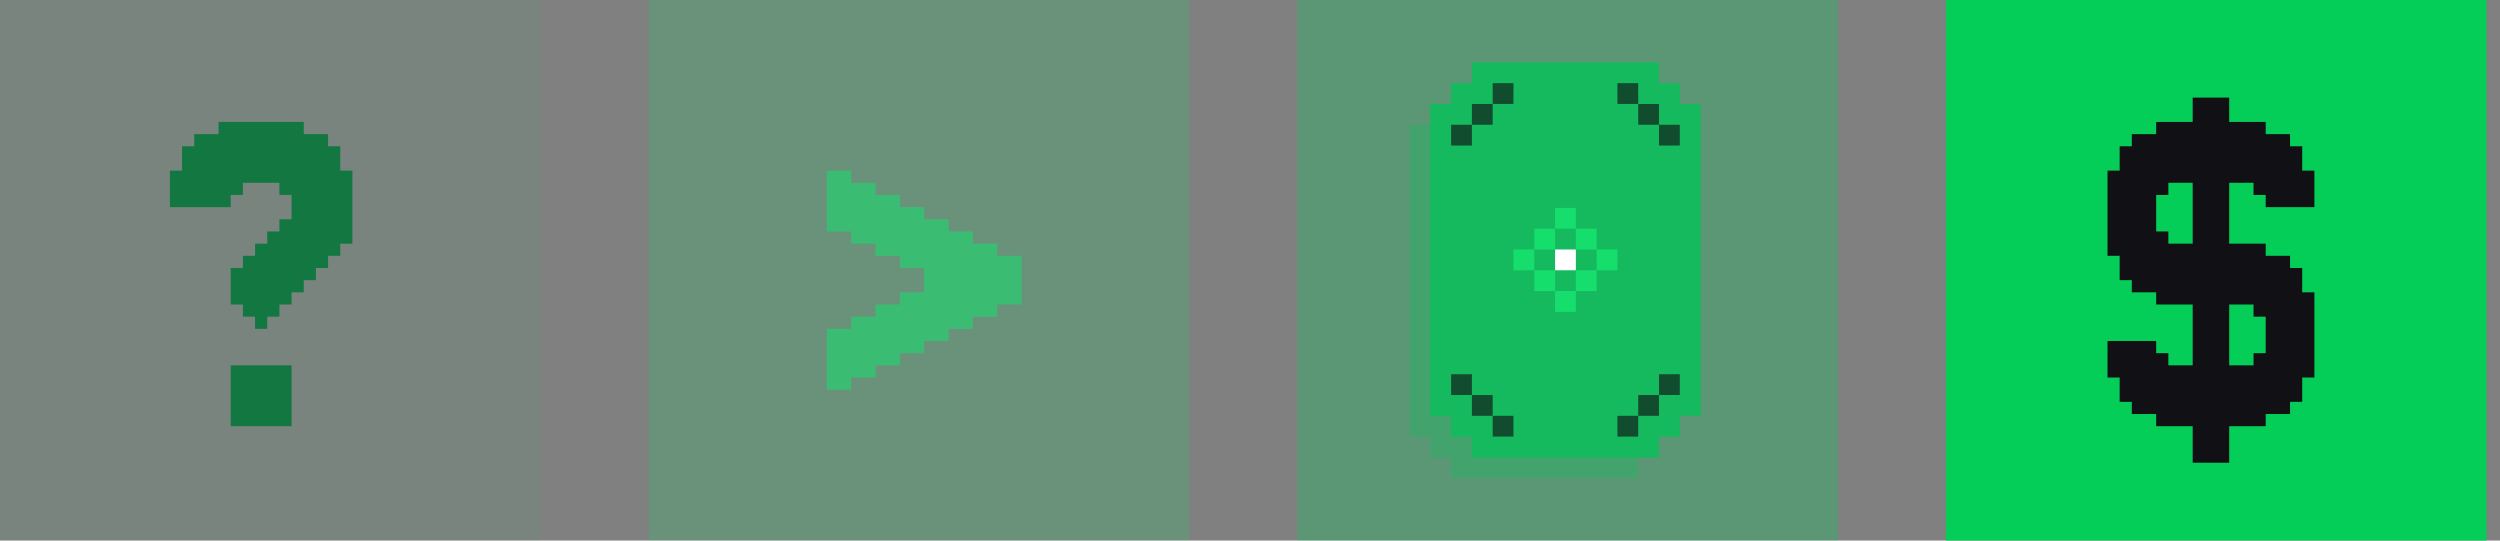
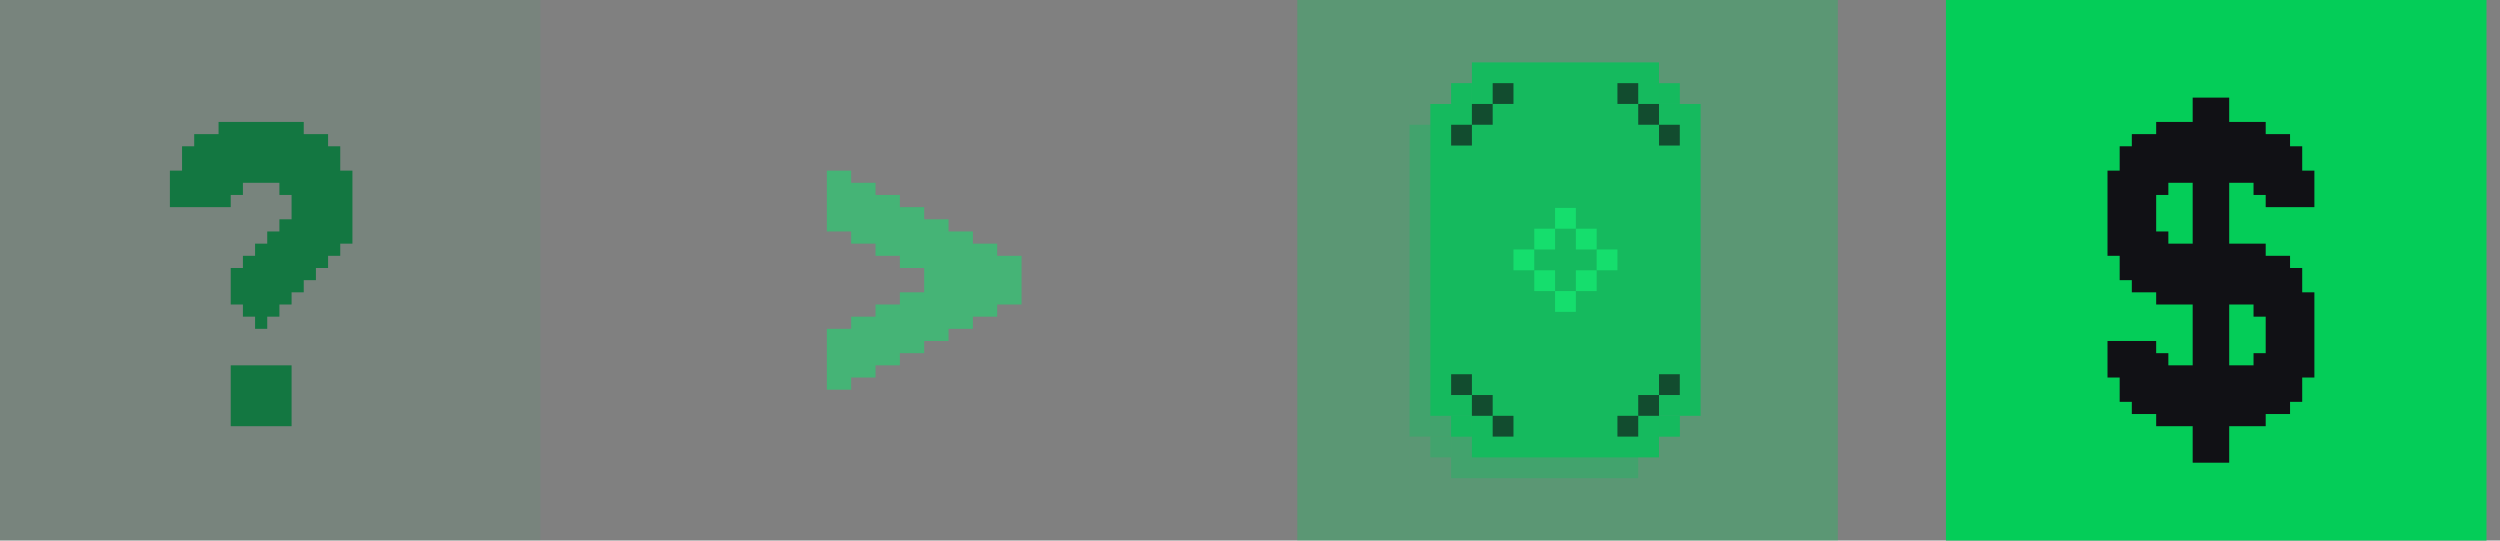
<svg xmlns="http://www.w3.org/2000/svg" width="111" height="24" viewBox="0 0 111 24" fill="none">
  <rect x="0" y="0" width="111" height="24" fill="#808080" stroke="none" />
  <g style="mix-blend-mode:plus-lighter">
    <rect width="24" height="24" fill="#04CD58" fill-opacity="0.06" />
  </g>
  <path d="M11.325 16.221L11.325 16.762L10.785 16.762L10.785 16.221L11.325 16.221ZM11.865 16.221L11.865 16.762L11.325 16.762L11.325 16.221L11.865 16.221ZM12.406 16.221L12.406 16.762L11.865 16.762L11.865 16.221L12.406 16.221ZM12.946 16.221L12.946 16.762L12.406 16.762L12.406 16.221L12.946 16.221ZM12.946 16.762L12.946 17.302L12.406 17.302L12.406 16.762L12.946 16.762ZM12.946 17.302L12.946 17.842L12.406 17.842L12.406 17.302L12.946 17.302ZM12.946 17.842L12.946 18.383L12.406 18.383L12.406 17.842L12.946 17.842ZM12.946 18.383L12.946 18.923L12.406 18.923L12.406 18.383L12.946 18.383ZM12.406 18.383L12.406 18.923L11.865 18.923L11.865 18.383L12.406 18.383ZM11.865 18.383L11.865 18.923L11.325 18.923L11.325 18.383L11.865 18.383ZM11.325 18.383L11.325 18.923L10.785 18.923L10.785 18.383L11.325 18.383ZM10.785 18.383L10.785 18.923L10.244 18.923L10.244 18.383L10.785 18.383ZM10.785 17.842L10.785 18.383L10.244 18.383L10.244 17.842L10.785 17.842ZM10.785 17.302L10.785 17.842L10.244 17.842L10.244 17.302L10.785 17.302ZM10.785 16.762L10.785 17.302L10.244 17.302L10.244 16.762L10.785 16.762ZM11.325 16.762L11.325 17.302L10.785 17.302L10.785 16.762L11.325 16.762ZM10.785 16.221L10.785 16.762L10.244 16.762L10.244 16.221L10.785 16.221ZM11.325 17.302L11.325 17.842L10.785 17.842L10.785 17.302L11.325 17.302ZM11.865 17.842L11.865 18.383L11.325 18.383L11.325 17.842L11.865 17.842ZM12.406 17.842L12.406 18.383L11.865 18.383L11.865 17.842L12.406 17.842ZM12.406 17.302L12.406 17.842L11.865 17.842L11.865 17.302L12.406 17.302ZM12.406 16.762L12.406 17.302L11.865 17.302L11.865 16.762L12.406 16.762ZM11.865 16.762L11.865 17.302L11.325 17.302L11.325 16.762L11.865 16.762ZM11.865 17.302L11.865 17.842L11.325 17.842L11.325 17.302L11.865 17.302ZM11.325 17.842L11.325 18.383L10.785 18.383L10.785 17.842L11.325 17.842ZM11.865 14.06L11.865 14.6L11.325 14.6L11.325 14.06L11.865 14.06ZM11.865 13.52L11.865 14.06L11.325 14.06L11.325 13.52L11.865 13.52ZM11.325 13.52L11.325 14.06L10.785 14.06L10.785 13.52L11.325 13.52ZM11.325 12.979L11.325 13.52L10.785 13.52L10.785 12.979L11.325 12.979ZM10.785 12.979L10.785 13.52L10.244 13.52L10.244 12.979L10.785 12.979ZM10.785 12.439L10.785 12.979L10.244 12.979L10.244 12.439L10.785 12.439ZM10.785 11.899L10.785 12.439L10.244 12.439L10.244 11.899L10.785 11.899ZM11.325 11.899L11.325 12.439L10.785 12.439L10.785 11.899L11.325 11.899ZM11.865 11.899L11.865 12.439L11.325 12.439L11.325 11.899L11.865 11.899ZM12.406 11.899L12.406 12.439L11.865 12.439L11.865 11.899L12.406 11.899ZM12.946 11.899L12.946 12.439L12.406 12.439L12.406 11.899L12.946 11.899ZM13.486 11.899L13.486 12.439L12.946 12.439L12.946 11.899L13.486 11.899ZM13.486 12.439L13.486 12.979L12.946 12.979L12.946 12.439L13.486 12.439ZM12.946 12.439L12.946 12.979L12.406 12.979L12.406 12.439L12.946 12.439ZM12.946 12.979L12.946 13.52L12.406 13.52L12.406 12.979L12.946 12.979ZM12.406 12.979L12.406 13.52L11.865 13.52L11.865 12.979L12.406 12.979ZM12.406 13.52L12.406 14.06L11.865 14.06L11.865 13.52L12.406 13.52ZM12.406 12.439L12.406 12.979L11.865 12.979L11.865 12.439L12.406 12.439ZM11.865 12.439L11.865 12.979L11.325 12.979L11.325 12.439L11.865 12.439ZM11.325 12.439L11.325 12.979L10.785 12.979L10.785 12.439L11.325 12.439ZM11.865 12.979L11.865 13.52L11.325 13.52L11.325 12.979L11.865 12.979ZM14.027 11.899L14.027 12.439L13.486 12.439L13.486 11.899L14.027 11.899ZM14.027 11.358L14.027 11.899L13.486 11.899L13.486 11.358L14.027 11.358ZM14.567 10.818L14.567 11.358L14.027 11.358L14.027 10.818L14.567 10.818ZM15.107 10.818L15.107 11.358L14.567 11.358L14.567 10.818L15.107 10.818ZM15.107 10.277L15.107 10.818L14.567 10.818L14.567 10.277L15.107 10.277ZM14.567 11.358L14.567 11.899L14.027 11.899L14.027 11.358L14.567 11.358ZM15.648 10.277L15.648 10.818L15.107 10.818L15.107 10.277L15.648 10.277ZM14.567 10.277L14.567 10.818L14.027 10.818L14.027 10.277L14.567 10.277ZM14.027 10.277L14.027 10.818L13.486 10.818L13.486 10.277L14.027 10.277ZM14.027 9.737L14.027 10.277L13.486 10.277L13.486 9.737L14.027 9.737ZM13.486 9.737L13.486 10.277L12.946 10.277L12.946 9.737L13.486 9.737ZM12.946 9.737L12.946 10.277L12.406 10.277L12.406 9.737L12.946 9.737ZM12.946 10.277L12.946 10.818L12.406 10.818L12.406 10.277L12.946 10.277ZM12.946 10.818L12.946 11.358L12.406 11.358L12.406 10.818L12.946 10.818ZM12.406 10.818L12.406 11.358L11.865 11.358L11.865 10.818L12.406 10.818ZM12.406 10.277L12.406 10.818L11.865 10.818L11.865 10.277L12.406 10.277ZM11.865 11.358L11.865 11.899L11.325 11.899L11.325 11.358L11.865 11.358ZM11.865 10.818L11.865 11.358L11.325 11.358L11.325 10.818L11.865 10.818ZM11.325 11.358L11.325 11.899L10.785 11.899L10.785 11.358L11.325 11.358ZM12.406 11.358L12.406 11.899L11.865 11.899L11.865 11.358L12.406 11.358ZM12.946 11.358L12.946 11.899L12.406 11.899L12.406 11.358L12.946 11.358ZM13.486 11.358L13.486 11.899L12.946 11.899L12.946 11.358L13.486 11.358ZM13.486 10.818L13.486 11.358L12.946 11.358L12.946 10.818L13.486 10.818ZM13.486 10.277L13.486 10.818L12.946 10.818L12.946 10.277L13.486 10.277ZM14.027 10.818L14.027 11.358L13.486 11.358L13.486 10.818L14.027 10.818ZM14.027 9.197L14.027 9.737L13.486 9.737L13.486 9.197L14.027 9.197ZM13.486 9.197L13.486 9.737L12.946 9.737L12.946 9.197L13.486 9.197ZM13.486 8.656L13.486 9.197L12.946 9.197L12.946 8.656L13.486 8.656ZM13.486 8.116L13.486 8.656L12.946 8.656L12.946 8.116L13.486 8.116ZM12.946 8.116L12.946 8.656L12.406 8.656L12.406 8.116L12.946 8.116ZM12.946 7.576L12.946 8.116L12.406 8.116L12.406 7.576L12.946 7.576ZM12.406 7.576L12.406 8.116L11.865 8.116L11.865 7.576L12.406 7.576ZM11.865 7.576L11.865 8.116L11.325 8.116L11.325 7.576L11.865 7.576ZM11.325 7.576L11.325 8.116L10.785 8.116L10.785 7.576L11.325 7.576ZM10.785 7.576L10.785 8.116L10.244 8.116L10.244 7.576L10.785 7.576ZM10.785 8.116L10.785 8.656L10.244 8.656L10.244 8.116L10.785 8.116ZM10.244 8.116L10.244 8.656L9.704 8.656L9.704 8.116L10.244 8.116ZM10.244 8.656L10.244 9.197L9.704 9.197L9.704 8.656L10.244 8.656ZM9.704 8.656L9.704 9.197L9.164 9.197L9.164 8.656L9.704 8.656ZM9.164 8.656L9.164 9.197L8.623 9.197L8.623 8.656L9.164 8.656ZM8.623 8.656L8.623 9.197L8.083 9.197L8.083 8.656L8.623 8.656ZM8.083 8.656L8.083 9.197L7.543 9.197L7.543 8.656L8.083 8.656ZM8.083 8.116L8.083 8.656L7.543 8.656L7.543 8.116L8.083 8.116ZM8.083 7.576L8.083 8.116L7.543 8.116L7.543 7.576L8.083 7.576ZM8.623 7.576L8.623 8.116L8.083 8.116L8.083 7.576L8.623 7.576ZM8.623 7.035L8.623 7.576L8.083 7.576L8.083 7.035L8.623 7.035ZM8.623 6.495L8.623 7.035L8.083 7.035L8.083 6.495L8.623 6.495ZM9.164 6.495L9.164 7.035L8.623 7.035L8.623 6.495L9.164 6.495ZM9.164 5.955L9.164 6.495L8.623 6.495L8.623 5.955L9.164 5.955ZM9.704 5.955L9.704 6.495L9.164 6.495L9.164 5.955L9.704 5.955ZM10.244 5.955L10.244 6.495L9.704 6.495L9.704 5.955L10.244 5.955ZM10.244 5.414L10.244 5.955L9.704 5.955L9.704 5.414L10.244 5.414ZM10.785 5.414L10.785 5.955L10.244 5.955L10.244 5.414L10.785 5.414ZM11.325 5.414L11.325 5.955L10.785 5.955L10.785 5.414L11.325 5.414ZM11.865 5.414L11.865 5.955L11.325 5.955L11.325 5.414L11.865 5.414ZM12.406 5.414L12.406 5.955L11.865 5.955L11.865 5.414L12.406 5.414ZM12.946 5.414L12.946 5.955L12.406 5.955L12.406 5.414L12.946 5.414ZM13.486 5.414L13.486 5.955L12.946 5.955L12.946 5.414L13.486 5.414ZM13.486 5.955L13.486 6.495L12.946 6.495L12.946 5.955L13.486 5.955ZM14.027 5.955L14.027 6.495L13.486 6.495L13.486 5.955L14.027 5.955ZM14.567 5.955L14.567 6.495L14.027 6.495L14.027 5.955L14.567 5.955ZM14.567 6.495L14.567 7.035L14.027 7.035L14.027 6.495L14.567 6.495ZM15.107 6.495L15.107 7.035L14.567 7.035L14.567 6.495L15.107 6.495ZM15.107 7.035L15.107 7.576L14.567 7.576L14.567 7.035L15.107 7.035ZM15.107 7.576L15.107 8.116L14.567 8.116L14.567 7.576L15.107 7.576ZM15.648 7.576L15.648 8.116L15.107 8.116L15.107 7.576L15.648 7.576ZM15.648 8.116L15.648 8.656L15.107 8.656L15.107 8.116L15.648 8.116ZM15.648 8.656L15.648 9.197L15.107 9.197L15.107 8.656L15.648 8.656ZM15.648 9.197L15.648 9.737L15.107 9.737L15.107 9.197L15.648 9.197ZM15.648 9.737L15.648 10.277L15.107 10.277L15.107 9.737L15.648 9.737ZM15.107 9.737L15.107 10.277L14.567 10.277L14.567 9.737L15.107 9.737ZM14.567 9.737L14.567 10.277L14.027 10.277L14.027 9.737L14.567 9.737ZM14.567 9.197L14.567 9.737L14.027 9.737L14.027 9.197L14.567 9.197ZM15.107 9.197L15.107 9.737L14.567 9.737L14.567 9.197L15.107 9.197ZM15.107 8.656L15.107 9.197L14.567 9.197L14.567 8.656L15.107 8.656ZM15.107 8.116L15.107 8.656L14.567 8.656L14.567 8.116L15.107 8.116ZM14.567 8.116L14.567 8.656L14.027 8.656L14.027 8.116L14.567 8.116ZM14.567 8.656L14.567 9.197L14.027 9.197L14.027 8.656L14.567 8.656ZM14.027 8.656L14.027 9.197L13.486 9.197L13.486 8.656L14.027 8.656ZM14.027 8.116L14.027 8.656L13.486 8.656L13.486 8.116L14.027 8.116ZM14.027 7.576L14.027 8.116L13.486 8.116L13.486 7.576L14.027 7.576ZM14.567 7.576L14.567 8.116L14.027 8.116L14.027 7.576L14.567 7.576ZM14.567 7.035L14.567 7.576L14.027 7.576L14.027 7.035L14.567 7.035ZM14.027 7.035L14.027 7.576L13.486 7.576L13.486 7.035L14.027 7.035ZM14.027 6.495L14.027 7.035L13.486 7.035L13.486 6.495L14.027 6.495ZM13.486 6.495L13.486 7.035L12.946 7.035L12.946 6.495L13.486 6.495ZM13.486 7.035L13.486 7.576L12.946 7.576L12.946 7.035L13.486 7.035ZM13.486 7.576L13.486 8.116L12.946 8.116L12.946 7.576L13.486 7.576ZM12.946 6.495L12.946 7.035L12.406 7.035L12.406 6.495L12.946 6.495ZM12.946 5.955L12.946 6.495L12.406 6.495L12.406 5.955L12.946 5.955ZM12.406 5.955L12.406 6.495L11.865 6.495L11.865 5.955L12.406 5.955ZM11.865 5.955L11.865 6.495L11.325 6.495L11.325 5.955L11.865 5.955ZM11.325 5.955L11.325 6.495L10.785 6.495L10.785 5.955L11.325 5.955ZM10.785 5.955L10.785 6.495L10.244 6.495L10.244 5.955L10.785 5.955ZM10.785 6.495L10.785 7.035L10.244 7.035L10.244 6.495L10.785 6.495ZM10.244 6.495L10.244 7.035L9.704 7.035L9.704 6.495L10.244 6.495ZM9.704 6.495L9.704 7.035L9.164 7.035L9.164 6.495L9.704 6.495ZM9.164 7.035L9.164 7.576L8.623 7.576L8.623 7.035L9.164 7.035ZM9.164 7.576L9.164 8.116L8.623 8.116L8.623 7.576L9.164 7.576ZM8.623 8.116L8.623 8.656L8.083 8.656L8.083 8.116L8.623 8.116ZM9.164 8.116L9.164 8.656L8.623 8.656L8.623 8.116L9.164 8.116ZM9.704 8.116L9.704 8.656L9.164 8.656L9.164 8.116L9.704 8.116ZM9.704 7.576L9.704 8.116L9.164 8.116L9.164 7.576L9.704 7.576ZM9.704 7.035L9.704 7.576L9.164 7.576L9.164 7.035L9.704 7.035ZM10.244 7.035L10.244 7.576L9.704 7.576L9.704 7.035L10.244 7.035ZM10.785 7.035L10.785 7.576L10.244 7.576L10.244 7.035L10.785 7.035ZM10.244 7.576L10.244 8.116L9.704 8.116L9.704 7.576L10.244 7.576ZM11.325 7.035L11.325 7.576L10.785 7.576L10.785 7.035L11.325 7.035ZM11.865 7.035L11.865 7.576L11.325 7.576L11.325 7.035L11.865 7.035ZM12.406 7.035L12.406 7.576L11.865 7.576L11.865 7.035L12.406 7.035ZM12.946 7.035L12.946 7.576L12.406 7.576L12.406 7.035L12.946 7.035ZM12.406 6.495L12.406 7.035L11.865 7.035L11.865 6.495L12.406 6.495ZM11.865 6.495L11.865 7.035L11.325 7.035L11.325 6.495L11.865 6.495ZM11.325 6.495L11.325 7.035L10.785 7.035L10.785 6.495L11.325 6.495Z" fill="#137741" />
  <g style="mix-blend-mode:plus-lighter">
-     <rect x="28.8" width="24" height="24" fill="#15DE6D" fill-opacity="0.2" />
-   </g>
+     </g>
  <path d="M37.252 7.576L37.252 8.116L36.712 8.116L36.712 7.576L37.252 7.576ZM37.792 7.576L37.792 8.116L37.252 8.116L37.252 7.576L37.792 7.576ZM37.792 8.116L37.792 8.656L37.252 8.656L37.252 8.116L37.792 8.116ZM37.792 8.656L37.792 9.197L37.252 9.197L37.252 8.656L37.792 8.656ZM37.792 9.197L37.792 9.737L37.252 9.737L37.252 9.197L37.792 9.197ZM37.252 9.197L37.252 9.737L36.712 9.737L36.712 9.197L37.252 9.197ZM37.252 9.737L37.252 10.277L36.712 10.277L36.712 9.737L37.252 9.737ZM37.252 8.656L37.252 9.197L36.712 9.197L36.712 8.656L37.252 8.656ZM37.252 8.116L37.252 8.656L36.712 8.656L36.712 8.116L37.252 8.116ZM37.792 9.737L37.792 10.277L37.252 10.277L37.252 9.737L37.792 9.737ZM38.333 9.737L38.333 10.277L37.792 10.277L37.792 9.737L38.333 9.737ZM38.333 9.197L38.333 9.737L37.792 9.737L37.792 9.197L38.333 9.197ZM38.333 8.656L38.333 9.197L37.792 9.197L37.792 8.656L38.333 8.656ZM38.333 8.116L38.333 8.656L37.792 8.656L37.792 8.116L38.333 8.116ZM38.873 8.116L38.873 8.656L38.333 8.656L38.333 8.116L38.873 8.116ZM38.873 8.656L38.873 9.197L38.333 9.197L38.333 8.656L38.873 8.656ZM38.873 9.197L38.873 9.737L38.333 9.737L38.333 9.197L38.873 9.197ZM38.873 9.737L38.873 10.277L38.333 10.277L38.333 9.737L38.873 9.737ZM38.873 10.277L38.873 10.818L38.333 10.818L38.333 10.277L38.873 10.277ZM38.333 10.277L38.333 10.818L37.792 10.818L37.792 10.277L38.333 10.277ZM39.413 9.737L39.413 10.277L38.873 10.277L38.873 9.737L39.413 9.737ZM39.413 9.197L39.413 9.737L38.873 9.737L38.873 9.197L39.413 9.197ZM39.413 8.656L39.413 9.197L38.873 9.197L38.873 8.656L39.413 8.656ZM39.954 8.656L39.954 9.197L39.413 9.197L39.413 8.656L39.954 8.656ZM39.954 9.197L39.954 9.737L39.413 9.737L39.413 9.197L39.954 9.197ZM39.954 9.737L39.954 10.277L39.413 10.277L39.413 9.737L39.954 9.737ZM39.954 10.277L39.954 10.818L39.413 10.818L39.413 10.277L39.954 10.277ZM39.413 10.277L39.413 10.818L38.873 10.818L38.873 10.277L39.413 10.277ZM39.413 10.818L39.413 11.358L38.873 11.358L38.873 10.818L39.413 10.818ZM39.954 10.818L39.954 11.358L39.413 11.358L39.413 10.818L39.954 10.818ZM40.494 9.737L40.494 10.277L39.954 10.277L39.954 9.737L40.494 9.737ZM40.494 9.197L40.494 9.737L39.954 9.737L39.954 9.197L40.494 9.197ZM41.034 9.197L41.034 9.737L40.494 9.737L40.494 9.197L41.034 9.197ZM41.034 9.737L41.034 10.277L40.494 10.277L40.494 9.737L41.034 9.737ZM41.034 10.277L41.034 10.818L40.494 10.818L40.494 10.277L41.034 10.277ZM41.034 10.818L41.034 11.358L40.494 11.358L40.494 10.818L41.034 10.818ZM41.034 11.358L41.034 11.899L40.494 11.899L40.494 11.358L41.034 11.358ZM40.494 11.358L40.494 11.899L39.954 11.899L39.954 11.358L40.494 11.358ZM40.494 10.818L40.494 11.358L39.954 11.358L39.954 10.818L40.494 10.818ZM40.494 10.277L40.494 10.818L39.954 10.818L39.954 10.277L40.494 10.277ZM41.575 10.818L41.575 11.358L41.034 11.358L41.034 10.818L41.575 10.818ZM41.575 11.358L41.575 11.899L41.034 11.899L41.034 11.358L41.575 11.358ZM42.115 11.358L42.115 11.899L41.575 11.899L41.575 11.358L42.115 11.358ZM42.115 10.818L42.115 11.358L41.575 11.358L41.575 10.818L42.115 10.818ZM42.115 10.277L42.115 10.818L41.575 10.818L41.575 10.277L42.115 10.277ZM42.115 9.737L42.115 10.277L41.575 10.277L41.575 9.737L42.115 9.737ZM41.575 9.737L41.575 10.277L41.034 10.277L41.034 9.737L41.575 9.737ZM41.575 10.277L41.575 10.818L41.034 10.818L41.034 10.277L41.575 10.277ZM41.575 11.899L41.575 12.439L41.034 12.439L41.034 11.899L41.575 11.899ZM41.575 12.439L41.575 12.979L41.034 12.979L41.034 12.439L41.575 12.439ZM42.115 12.439L42.115 12.979L41.575 12.979L41.575 12.439L42.115 12.439ZM42.115 12.979L42.115 13.52L41.575 13.52L41.575 12.979L42.115 12.979ZM42.115 11.899L42.115 12.439L41.575 12.439L41.575 11.899L42.115 11.899ZM41.575 12.979L41.575 13.52L41.034 13.52L41.034 12.979L41.575 12.979ZM41.034 12.979L41.034 13.52L40.494 13.52L40.494 12.979L41.034 12.979ZM39.413 15.14L39.413 15.681L38.873 15.681L38.873 15.14L39.413 15.14ZM39.954 15.14L39.954 15.681L39.413 15.681L39.413 15.14L39.954 15.14ZM39.954 14.6L39.954 15.14L39.413 15.14L39.413 14.6L39.954 14.6ZM40.494 14.06L40.494 14.6L39.954 14.6L39.954 14.06L40.494 14.06ZM40.494 13.52L40.494 14.06L39.954 14.06L39.954 13.52L40.494 13.52ZM40.494 12.979L40.494 13.52L39.954 13.52L39.954 12.979L40.494 12.979ZM39.954 14.06L39.954 14.6L39.413 14.6L39.413 14.06L39.954 14.06ZM39.413 14.6L39.413 15.14L38.873 15.14L38.873 14.6L39.413 14.6ZM39.413 14.06L39.413 14.6L38.873 14.6L38.873 14.06L39.413 14.06ZM39.413 13.52L39.413 14.06L38.873 14.06L38.873 13.52L39.413 13.52ZM39.954 13.52L39.954 14.06L39.413 14.06L39.413 13.52L39.954 13.52ZM38.873 14.6L38.873 15.14L38.333 15.14L38.333 14.6L38.873 14.6ZM38.873 14.06L38.873 14.6L38.333 14.6L38.333 14.06L38.873 14.06ZM38.333 14.06L38.333 14.6L37.792 14.6L37.792 14.06L38.333 14.06ZM38.333 14.6L38.333 15.14L37.792 15.14L37.792 14.6L38.333 14.6ZM37.792 14.6L37.792 15.14L37.252 15.14L37.252 14.6L37.792 14.6ZM37.792 15.14L37.792 15.681L37.252 15.681L37.252 15.14L37.792 15.14ZM37.252 15.14L37.252 15.681L36.712 15.681L36.712 15.14L37.252 15.14ZM37.252 14.6L37.252 15.14L36.712 15.14L36.712 14.6L37.252 14.6ZM37.252 15.681L37.252 16.221L36.712 16.221L36.712 15.681L37.252 15.681ZM37.252 16.221L37.252 16.762L36.712 16.762L36.712 16.221L37.252 16.221ZM37.792 16.221L37.792 16.762L37.252 16.762L37.252 16.221L37.792 16.221ZM37.792 16.762L37.792 17.302L37.252 17.302L37.252 16.762L37.792 16.762ZM37.252 16.762L37.252 17.302L36.712 17.302L36.712 16.762L37.252 16.762ZM38.333 16.221L38.333 16.762L37.792 16.762L37.792 16.221L38.333 16.221ZM38.873 16.221L38.873 16.762L38.333 16.762L38.333 16.221L38.873 16.221ZM38.873 15.681L38.873 16.221L38.333 16.221L38.333 15.681L38.873 15.681ZM38.333 15.681L38.333 16.221L37.792 16.221L37.792 15.681L38.333 15.681ZM37.792 15.681L37.792 16.221L37.252 16.221L37.252 15.681L37.792 15.681ZM38.333 15.14L38.333 15.681L37.792 15.681L37.792 15.14L38.333 15.14ZM39.413 15.681L39.413 16.221L38.873 16.221L38.873 15.681L39.413 15.681ZM38.873 15.14L38.873 15.681L38.333 15.681L38.333 15.14L38.873 15.14ZM39.954 15.681L39.954 16.221L39.413 16.221L39.413 15.681L39.954 15.681ZM40.494 15.14L40.494 15.681L39.954 15.681L39.954 15.14L40.494 15.14ZM41.034 15.14L41.034 15.681L40.494 15.681L40.494 15.14L41.034 15.14ZM41.034 14.6L41.034 15.14L40.494 15.14L40.494 14.6L41.034 14.6ZM40.494 14.6L40.494 15.14L39.954 15.14L39.954 14.6L40.494 14.6ZM41.575 14.6L41.575 15.14L41.034 15.14L41.034 14.6L41.575 14.6ZM42.115 14.6L42.115 15.14L41.575 15.14L41.575 14.6L42.115 14.6ZM42.115 14.06L42.115 14.6L41.575 14.6L41.575 14.06L42.115 14.06ZM42.115 13.52L42.115 14.06L41.575 14.06L41.575 13.52L42.115 13.52ZM41.575 13.52L41.575 14.06L41.034 14.06L41.034 13.52L41.575 13.52ZM41.034 13.52L41.034 14.06L40.494 14.06L40.494 13.52L41.034 13.52ZM41.034 14.06L41.034 14.6L40.494 14.6L40.494 14.06L41.034 14.06ZM41.575 14.06L41.575 14.6L41.034 14.6L41.034 14.06L41.575 14.06ZM42.655 10.277L42.655 10.818L42.115 10.818L42.115 10.277L42.655 10.277ZM43.196 10.277L43.196 10.818L42.655 10.818L42.655 10.277L43.196 10.277ZM43.196 10.818L43.196 11.358L42.655 11.358L42.655 10.818L43.196 10.818ZM43.736 10.818L43.736 11.358L43.196 11.358L43.196 10.818L43.736 10.818ZM44.276 10.818L44.276 11.358L43.736 11.358L43.736 10.818L44.276 10.818ZM44.276 11.358L44.276 11.899L43.736 11.899L43.736 11.358L44.276 11.358ZM44.817 11.358L44.817 11.899L44.276 11.899L44.276 11.358L44.817 11.358ZM45.357 11.358L45.357 11.899L44.817 11.899L44.817 11.358L45.357 11.358ZM45.357 11.899L45.357 12.439L44.817 12.439L44.817 11.899L45.357 11.899ZM45.357 12.439L45.357 12.979L44.817 12.979L44.817 12.439L45.357 12.439ZM45.357 12.979L45.357 13.52L44.817 13.52L44.817 12.979L45.357 12.979ZM44.817 12.979L44.817 13.52L44.276 13.52L44.276 12.979L44.817 12.979ZM44.817 12.439L44.817 12.979L44.276 12.979L44.276 12.439L44.817 12.439ZM44.817 11.899L44.817 12.439L44.276 12.439L44.276 11.899L44.817 11.899ZM44.276 12.439L44.276 12.979L43.736 12.979L43.736 12.439L44.276 12.439ZM44.276 12.979L44.276 13.52L43.736 13.52L43.736 12.979L44.276 12.979ZM44.276 13.52L44.276 14.06L43.736 14.06L43.736 13.52L44.276 13.52ZM43.736 13.52L43.736 14.06L43.196 14.06L43.196 13.52L43.736 13.52ZM43.196 13.52L43.196 14.06L42.655 14.06L42.655 13.52L43.196 13.52ZM43.196 14.06L43.196 14.6L42.655 14.6L42.655 14.06L43.196 14.06ZM42.655 14.06L42.655 14.6L42.115 14.6L42.115 14.06L42.655 14.06ZM42.655 13.52L42.655 14.06L42.115 14.06L42.115 13.52L42.655 13.52ZM42.655 12.979L42.655 13.52L42.115 13.52L42.115 12.979L42.655 12.979ZM43.196 12.979L43.196 13.52L42.655 13.52L42.655 12.979L43.196 12.979ZM43.736 12.979L43.736 13.52L43.196 13.52L43.196 12.979L43.736 12.979ZM43.736 12.439L43.736 12.979L43.196 12.979L43.196 12.439L43.736 12.439ZM44.276 11.899L44.276 12.439L43.736 12.439L43.736 11.899L44.276 11.899ZM43.736 11.899L43.736 12.439L43.196 12.439L43.196 11.899L43.736 11.899ZM43.196 11.899L43.196 12.439L42.655 12.439L42.655 11.899L43.196 11.899ZM43.196 12.439L43.196 12.979L42.655 12.979L42.655 12.439L43.196 12.439ZM42.655 11.899L42.655 12.439L42.115 12.439L42.115 11.899L42.655 11.899ZM42.655 11.358L42.655 11.899L42.115 11.899L42.115 11.358L42.655 11.358ZM42.655 10.818L42.655 11.358L42.115 11.358L42.115 10.818L42.655 10.818ZM43.196 11.358L43.196 11.899L42.655 11.899L42.655 11.358L43.196 11.358ZM43.736 11.358L43.736 11.899L43.196 11.899L43.196 11.358L43.736 11.358ZM42.655 12.439L42.655 12.979L42.115 12.979L42.115 12.439L42.655 12.439Z" fill="#15DE6D" fill-opacity="0.55" />
  <g style="mix-blend-mode:plus-lighter">
    <rect x="57.6" width="24" height="24" fill="#04CD58" fill-opacity="0.3" />
  </g>
  <rect x="62.583" y="5.539" width="12" height="13.846" fill="#15BA5E" fill-opacity="0.35" />
  <rect width="8.308" height="17.538" transform="matrix(1 1.82841e-08 2.09979e-08 -1 64.429 21.231)" fill="#15BA5E" fill-opacity="0.35" />
  <rect x="63.506" y="19.385" width="0.923" height="0.923" fill="#15BA5E" fill-opacity="0.35" />
-   <rect width="0.923" height="0.923" transform="matrix(1 1.82841e-08 2.09979e-08 -1 63.506 5.539)" fill="#15BA5E" fill-opacity="0.35" />
-   <rect x="72.737" y="19.385" width="0.923" height="0.923" fill="#15BA5E" fill-opacity="0.35" />
  <rect width="0.923" height="0.923" transform="matrix(1 1.82841e-08 2.09979e-08 -1 72.737 5.539)" fill="#15BA5E" fill-opacity="0.35" />
  <rect x="63.507" y="4.616" width="12" height="13.846" fill="#15BA5E" />
  <rect width="8.308" height="17.538" transform="matrix(1 1.82841e-08 2.09979e-08 -1 65.353 20.308)" fill="#15BA5E" />
  <rect x="64.43" y="18.462" width="0.923" height="0.923" fill="#15BA5E" />
  <rect width="0.923" height="0.923" transform="matrix(1 1.82841e-08 2.09979e-08 -1 64.43 4.616)" fill="#15BA5E" />
  <rect x="73.661" y="18.462" width="0.923" height="0.923" fill="#15BA5E" />
  <rect width="0.923" height="0.923" transform="matrix(1 1.82841e-08 2.09979e-08 -1 73.661 4.616)" fill="#15BA5E" />
-   <rect x="69.968" y="11.077" width="0.923" height="0.923" transform="rotate(90 69.968 11.077)" fill="white" />
  <rect x="65.353" y="5.539" width="0.923" height="0.923" transform="rotate(90 65.353 5.539)" fill="#124C2F" />
  <rect x="66.275" y="4.616" width="0.923" height="0.923" transform="rotate(90 66.275 4.616)" fill="#124C2F" />
  <rect x="67.198" y="3.692" width="0.923" height="0.923" transform="rotate(90 67.198 3.692)" fill="#124C2F" />
  <rect x="72.737" y="3.692" width="0.923" height="0.923" transform="rotate(90 72.737 3.692)" fill="#124C2F" />
  <rect x="73.66" y="4.616" width="0.923" height="0.923" transform="rotate(90 73.66 4.616)" fill="#124C2F" />
  <rect x="74.583" y="5.539" width="0.923" height="0.923" transform="rotate(90 74.583 5.539)" fill="#124C2F" />
  <rect x="74.583" y="16.616" width="0.923" height="0.923" transform="rotate(90 74.583 16.616)" fill="#124C2F" />
  <rect x="73.66" y="17.539" width="0.923" height="0.923" transform="rotate(90 73.66 17.539)" fill="#124C2F" />
  <rect x="72.737" y="18.462" width="0.923" height="0.923" transform="rotate(90 72.737 18.462)" fill="#124C2F" />
  <rect x="67.198" y="18.462" width="0.923" height="0.923" transform="rotate(90 67.198 18.462)" fill="#124C2F" />
  <rect x="66.275" y="17.539" width="0.923" height="0.923" transform="rotate(90 66.275 17.539)" fill="#124C2F" />
  <rect x="65.353" y="16.616" width="0.923" height="0.923" transform="rotate(90 65.353 16.616)" fill="#124C2F" />
  <rect x="69.045" y="9.231" width="0.923" height="0.923" fill="#15DE6D" />
  <rect x="69.968" y="10.154" width="0.923" height="0.923" fill="#15DE6D" />
  <rect x="70.891" y="11.077" width="0.923" height="0.923" fill="#15DE6D" />
  <rect x="69.968" y="12.001" width="0.923" height="0.923" fill="#15DE6D" />
  <rect x="69.045" y="12.923" width="0.923" height="0.923" fill="#15DE6D" />
  <rect x="68.122" y="12.001" width="0.923" height="0.923" fill="#15DE6D" />
  <rect x="67.198" y="11.077" width="0.923" height="0.923" fill="#15DE6D" />
  <rect x="68.122" y="10.154" width="0.923" height="0.923" fill="#15DE6D" />
  <g style="mix-blend-mode:plus-lighter">
    <rect x="86.4" width="24" height="24" fill="#04CD58" />
  </g>
-   <path d="M98.436 4.874L98.436 5.414L97.896 5.414L97.896 4.874L98.436 4.874ZM98.436 4.334L98.436 4.874L97.896 4.874L97.896 4.334L98.436 4.334ZM97.896 4.334L97.896 4.874L97.355 4.874L97.355 4.334L97.896 4.334ZM97.896 4.874L97.896 5.414L97.355 5.414L97.355 4.874L97.896 4.874ZM98.976 4.334L98.976 4.874L98.436 4.874L98.436 4.334L98.976 4.334ZM98.976 4.874L98.976 5.414L98.436 5.414L98.436 4.874L98.976 4.874ZM98.976 5.414L98.976 5.955L98.436 5.955L98.436 5.414L98.976 5.414ZM99.517 5.414L99.517 5.955L98.976 5.955L98.976 5.414L99.517 5.414ZM100.057 5.414L100.057 5.955L99.517 5.955L99.517 5.414L100.057 5.414ZM100.597 5.414L100.597 5.955L100.057 5.955L100.057 5.414L100.597 5.414ZM100.597 5.955L100.597 6.495L100.057 6.495L100.057 5.955L100.597 5.955ZM101.138 6.495L101.138 7.035L100.597 7.035L100.597 6.495L101.138 6.495ZM101.678 6.495L101.678 7.035L101.138 7.035L101.138 6.495L101.678 6.495ZM101.678 5.955L101.678 6.495L101.138 6.495L101.138 5.955L101.678 5.955ZM101.138 5.955L101.138 6.495L100.597 6.495L100.597 5.955L101.138 5.955ZM102.218 6.495L102.218 7.035L101.678 7.035L101.678 6.495L102.218 6.495ZM102.218 7.035L102.218 7.576L101.678 7.576L101.678 7.035L102.218 7.035ZM102.218 7.576L102.218 8.116L101.678 8.116L101.678 7.576L102.218 7.576ZM102.759 7.576L102.759 8.116L102.218 8.116L102.218 7.576L102.759 7.576ZM102.759 8.116L102.759 8.656L102.218 8.656L102.218 8.116L102.759 8.116ZM102.759 8.656L102.759 9.197L102.218 9.197L102.218 8.656L102.759 8.656ZM102.218 8.656L102.218 9.197L101.678 9.197L101.678 8.656L102.218 8.656ZM101.678 8.656L101.678 9.197L101.138 9.197L101.138 8.656L101.678 8.656ZM101.138 8.656L101.138 9.197L100.597 9.197L100.597 8.656L101.138 8.656ZM101.678 8.116L101.678 8.656L101.138 8.656L101.138 8.116L101.678 8.116ZM102.218 8.116L102.218 8.656L101.678 8.656L101.678 8.116L102.218 8.116ZM101.138 8.116L101.138 8.656L100.597 8.656L100.597 8.116L101.138 8.116ZM100.597 8.116L100.597 8.656L100.057 8.656L100.057 8.116L100.597 8.116ZM100.597 7.576L100.597 8.116L100.057 8.116L100.057 7.576L100.597 7.576ZM100.057 7.576L100.057 8.116L99.517 8.116L99.517 7.576L100.057 7.576ZM100.597 7.035L100.597 7.576L100.057 7.576L100.057 7.035L100.597 7.035ZM101.138 7.035L101.138 7.576L100.597 7.576L100.597 7.035L101.138 7.035ZM101.138 7.576L101.138 8.116L100.597 8.116L100.597 7.576L101.138 7.576ZM101.678 7.035L101.678 7.576L101.138 7.576L101.138 7.035L101.678 7.035ZM101.678 7.576L101.678 8.116L101.138 8.116L101.138 7.576L101.678 7.576ZM100.597 6.495L100.597 7.035L100.057 7.035L100.057 6.495L100.597 6.495ZM100.057 7.035L100.057 7.576L99.517 7.576L99.517 7.035L100.057 7.035ZM96.275 5.414L96.275 5.955L95.734 5.955L95.734 5.414L96.275 5.414ZM96.815 5.414L96.815 5.955L96.275 5.955L96.275 5.414L96.815 5.414ZM97.355 5.414L97.355 5.955L96.815 5.955L96.815 5.414L97.355 5.414ZM97.896 5.414L97.896 5.955L97.355 5.955L97.355 5.414L97.896 5.414ZM98.436 5.414L98.436 5.955L97.896 5.955L97.896 5.414L98.436 5.414ZM96.275 5.955L96.275 6.495L95.734 6.495L95.734 5.955L96.275 5.955ZM95.734 5.955L95.734 6.495L95.194 6.495L95.194 5.955L95.734 5.955ZM95.194 5.955L95.194 6.495L94.653 6.495L94.653 5.955L95.194 5.955ZM95.194 6.495L95.194 7.035L94.653 7.035L94.653 6.495L95.194 6.495ZM94.653 6.495L94.653 7.035L94.113 7.035L94.113 6.495L94.653 6.495ZM94.653 7.035L94.653 7.576L94.113 7.576L94.113 7.035L94.653 7.035ZM94.653 7.576L94.653 8.116L94.113 8.116L94.113 7.576L94.653 7.576ZM94.113 7.576L94.113 8.116L93.573 8.116L93.573 7.576L94.113 7.576ZM94.113 8.116L94.113 8.656L93.573 8.656L93.573 8.116L94.113 8.116ZM94.653 8.116L94.653 8.656L94.113 8.656L94.113 8.116L94.653 8.116ZM95.194 8.116L95.194 8.656L94.653 8.656L94.653 8.116L95.194 8.116ZM95.194 7.576L95.194 8.116L94.653 8.116L94.653 7.576L95.194 7.576ZM95.734 7.576L95.734 8.116L95.194 8.116L95.194 7.576L95.734 7.576ZM95.734 8.116L95.734 8.656L95.194 8.656L95.194 8.116L95.734 8.116ZM96.275 8.116L96.275 8.656L95.734 8.656L95.734 8.116L96.275 8.116ZM96.275 7.576L96.275 8.116L95.734 8.116L95.734 7.576L96.275 7.576ZM96.815 7.576L96.815 8.116L96.275 8.116L96.275 7.576L96.815 7.576ZM96.815 7.035L96.815 7.576L96.275 7.576L96.275 7.035L96.815 7.035ZM97.355 7.035L97.355 7.576L96.815 7.576L96.815 7.035L97.355 7.035ZM97.896 7.035L97.896 7.576L97.355 7.576L97.355 7.035L97.896 7.035ZM97.896 6.495L97.896 7.035L97.355 7.035L97.355 6.495L97.896 6.495ZM98.436 6.495L98.436 7.035L97.896 7.035L97.896 6.495L98.436 6.495ZM98.976 6.495L98.976 7.035L98.436 7.035L98.436 6.495L98.976 6.495ZM99.517 6.495L99.517 7.035L98.976 7.035L98.976 6.495L99.517 6.495ZM100.057 6.495L100.057 7.035L99.517 7.035L99.517 6.495L100.057 6.495ZM99.517 7.035L99.517 7.576L98.976 7.576L98.976 7.035L99.517 7.035ZM98.976 7.035L98.976 7.576L98.436 7.576L98.436 7.035L98.976 7.035ZM98.436 7.035L98.436 7.576L97.896 7.576L97.896 7.035L98.436 7.035ZM100.057 5.955L100.057 6.495L99.517 6.495L99.517 5.955L100.057 5.955ZM99.517 5.955L99.517 6.495L98.976 6.495L98.976 5.955L99.517 5.955ZM98.976 5.955L98.976 6.495L98.436 6.495L98.436 5.955L98.976 5.955ZM97.355 6.495L97.355 7.035L96.815 7.035L96.815 6.495L97.355 6.495ZM97.355 5.955L97.355 6.495L96.815 6.495L96.815 5.955L97.355 5.955ZM96.815 5.955L96.815 6.495L96.275 6.495L96.275 5.955L96.815 5.955ZM96.815 6.495L96.815 7.035L96.275 7.035L96.275 6.495L96.815 6.495ZM97.896 5.955L97.896 6.495L97.355 6.495L97.355 5.955L97.896 5.955ZM98.436 5.955L98.436 6.495L97.896 6.495L97.896 5.955L98.436 5.955ZM96.275 6.495L96.275 7.035L95.734 7.035L95.734 6.495L96.275 6.495ZM96.275 7.035L96.275 7.576L95.734 7.576L95.734 7.035L96.275 7.035ZM95.734 6.495L95.734 7.035L95.194 7.035L95.194 6.495L95.734 6.495ZM95.734 7.035L95.734 7.576L95.194 7.576L95.194 7.035L95.734 7.035ZM95.194 7.035L95.194 7.576L94.653 7.576L94.653 7.035L95.194 7.035ZM97.896 7.576L97.896 8.116L97.355 8.116L97.355 7.576L97.896 7.576ZM97.896 8.116L97.896 8.656L97.355 8.656L97.355 8.116L97.896 8.116ZM97.896 8.656L97.896 9.197L97.355 9.197L97.355 8.656L97.896 8.656ZM97.896 9.197L97.896 9.737L97.355 9.737L97.355 9.197L97.896 9.197ZM97.896 9.737L97.896 10.277L97.355 10.277L97.355 9.737L97.896 9.737ZM97.896 10.277L97.896 10.818L97.355 10.818L97.355 10.277L97.896 10.277ZM97.896 10.818L97.896 11.358L97.355 11.358L97.355 10.818L97.896 10.818ZM98.436 10.818L98.436 11.358L97.896 11.358L97.896 10.818L98.436 10.818ZM98.436 10.277L98.436 10.818L97.896 10.818L97.896 10.277L98.436 10.277ZM98.976 10.277L98.976 10.818L98.436 10.818L98.436 10.277L98.976 10.277ZM98.976 9.737L98.976 10.277L98.436 10.277L98.436 9.737L98.976 9.737ZM98.976 9.197L98.976 9.737L98.436 9.737L98.436 9.197L98.976 9.197ZM98.976 8.656L98.976 9.197L98.436 9.197L98.436 8.656L98.976 8.656ZM98.976 8.116L98.976 8.656L98.436 8.656L98.436 8.116L98.976 8.116ZM98.976 7.576L98.976 8.116L98.436 8.116L98.436 7.576L98.976 7.576ZM98.436 7.576L98.436 8.116L97.896 8.116L97.896 7.576L98.436 7.576ZM98.436 8.116L98.436 8.656L97.896 8.656L97.896 8.116L98.436 8.116ZM98.436 8.656L98.436 9.197L97.896 9.197L97.896 8.656L98.436 8.656ZM98.436 9.197L98.436 9.737L97.896 9.737L97.896 9.197L98.436 9.197ZM98.436 9.737L98.436 10.277L97.896 10.277L97.896 9.737L98.436 9.737ZM94.113 8.656L94.113 9.197L93.573 9.197L93.573 8.656L94.113 8.656ZM94.113 9.197L94.113 9.737L93.573 9.737L93.573 9.197L94.113 9.197ZM94.113 9.737L94.113 10.277L93.573 10.277L93.573 9.737L94.113 9.737ZM94.113 10.277L94.113 10.818L93.573 10.818L93.573 10.277L94.113 10.277ZM94.653 10.277L94.653 10.818L94.113 10.818L94.113 10.277L94.653 10.277ZM95.194 10.277L95.194 10.818L94.653 10.818L94.653 10.277L95.194 10.277ZM95.194 9.737L95.194 10.277L94.653 10.277L94.653 9.737L95.194 9.737ZM95.194 9.197L95.194 9.737L94.653 9.737L94.653 9.197L95.194 9.197ZM95.734 8.656L95.734 9.197L95.194 9.197L95.194 8.656L95.734 8.656ZM95.734 9.197L95.734 9.737L95.194 9.737L95.194 9.197L95.734 9.197ZM95.734 9.737L95.734 10.277L95.194 10.277L95.194 9.737L95.734 9.737ZM95.194 8.656L95.194 9.197L94.653 9.197L94.653 8.656L95.194 8.656ZM94.653 8.656L94.653 9.197L94.113 9.197L94.113 8.656L94.653 8.656ZM94.653 9.197L94.653 9.737L94.113 9.737L94.113 9.197L94.653 9.197ZM94.653 9.737L94.653 10.277L94.113 10.277L94.113 9.737L94.653 9.737ZM95.734 10.277L95.734 10.818L95.194 10.818L95.194 10.277L95.734 10.277ZM96.275 10.277L96.275 10.818L95.734 10.818L95.734 10.277L96.275 10.277ZM96.275 10.818L96.275 11.358L95.734 11.358L95.734 10.818L96.275 10.818ZM96.275 11.358L96.275 11.899L95.734 11.899L95.734 11.358L96.275 11.358ZM96.815 11.358L96.815 11.899L96.275 11.899L96.275 11.358L96.815 11.358ZM96.815 10.818L96.815 11.358L96.275 11.358L96.275 10.818L96.815 10.818ZM97.355 10.818L97.355 11.358L96.815 11.358L96.815 10.818L97.355 10.818ZM97.355 11.358L97.355 11.899L96.815 11.899L96.815 11.358L97.355 11.358ZM94.113 10.818L94.113 11.358L93.573 11.358L93.573 10.818L94.113 10.818ZM94.653 10.818L94.653 11.358L94.113 11.358L94.113 10.818L94.653 10.818ZM95.194 10.818L95.194 11.358L94.653 11.358L94.653 10.818L95.194 10.818ZM95.734 10.818L95.734 11.358L95.194 11.358L95.194 10.818L95.734 10.818ZM95.734 11.358L95.734 11.899L95.194 11.899L95.194 11.358L95.734 11.358ZM95.194 11.358L95.194 11.899L94.653 11.899L94.653 11.358L95.194 11.358ZM95.194 11.899L95.194 12.439L94.653 12.439L94.653 11.899L95.194 11.899ZM94.653 11.358L94.653 11.899L94.113 11.899L94.113 11.358L94.653 11.358ZM94.653 11.899L94.653 12.439L94.113 12.439L94.113 11.899L94.653 11.899ZM95.734 11.899L95.734 12.439L95.194 12.439L95.194 11.899L95.734 11.899ZM95.734 12.439L95.734 12.979L95.194 12.979L95.194 12.439L95.734 12.439ZM95.194 12.439L95.194 12.979L94.653 12.979L94.653 12.439L95.194 12.439ZM96.275 12.439L96.275 12.979L95.734 12.979L95.734 12.439L96.275 12.439ZM96.275 12.979L96.275 13.52L95.734 13.52L95.734 12.979L96.275 12.979ZM96.815 12.439L96.815 12.979L96.275 12.979L96.275 12.439L96.815 12.439ZM96.815 11.899L96.815 12.439L96.275 12.439L96.275 11.899L96.815 11.899ZM96.275 11.899L96.275 12.439L95.734 12.439L95.734 11.899L96.275 11.899ZM97.355 11.899L97.355 12.439L96.815 12.439L96.815 11.899L97.355 11.899ZM97.355 12.439L97.355 12.979L96.815 12.979L96.815 12.439L97.355 12.439ZM97.355 12.979L97.355 13.52L96.815 13.52L96.815 12.979L97.355 12.979ZM96.815 12.979L96.815 13.52L96.275 13.52L96.275 12.979L96.815 12.979ZM97.896 12.979L97.896 13.52L97.355 13.52L97.355 12.979L97.896 12.979ZM98.436 12.979L98.436 13.52L97.896 13.52L97.896 12.979L98.436 12.979ZM98.976 12.979L98.976 13.52L98.436 13.52L98.436 12.979L98.976 12.979ZM99.517 12.979L99.517 13.52L98.976 13.52L98.976 12.979L99.517 12.979ZM100.057 12.979L100.057 13.52L99.517 13.52L99.517 12.979L100.057 12.979ZM100.597 12.979L100.597 13.52L100.057 13.52L100.057 12.979L100.597 12.979ZM100.597 13.52L100.597 14.06L100.057 14.06L100.057 13.52L100.597 13.52ZM101.138 13.52L101.138 14.06L100.597 14.06L100.597 13.52L101.138 13.52ZM102.759 14.06L102.759 14.6L102.218 14.6L102.218 14.06L102.759 14.06ZM102.759 13.52L102.759 14.06L102.218 14.06L102.218 13.52L102.759 13.52ZM102.759 12.979L102.759 13.52L102.218 13.52L102.218 12.979L102.759 12.979ZM102.218 12.979L102.218 13.52L101.678 13.52L101.678 12.979L102.218 12.979ZM102.218 12.439L102.218 12.979L101.678 12.979L101.678 12.439L102.218 12.439ZM102.218 11.899L102.218 12.439L101.678 12.439L101.678 11.899L102.218 11.899ZM101.678 11.899L101.678 12.439L101.138 12.439L101.138 11.899L101.678 11.899ZM101.678 11.358L101.678 11.899L101.138 11.899L101.138 11.358L101.678 11.358ZM101.138 11.358L101.138 11.899L100.597 11.899L100.597 11.358L101.138 11.358ZM100.597 11.358L100.597 11.899L100.057 11.899L100.057 11.358L100.597 11.358ZM100.597 10.818L100.597 11.358L100.057 11.358L100.057 10.818L100.597 10.818ZM100.057 10.818L100.057 11.358L99.517 11.358L99.517 10.818L100.057 10.818ZM99.517 10.818L99.517 11.358L98.976 11.358L98.976 10.818L99.517 10.818ZM98.976 10.818L98.976 11.358L98.436 11.358L98.436 10.818L98.976 10.818ZM98.976 11.358L98.976 11.899L98.436 11.899L98.436 11.358L98.976 11.358ZM98.436 11.358L98.436 11.899L97.896 11.899L97.896 11.358L98.436 11.358ZM98.436 11.899L98.436 12.439L97.896 12.439L97.896 11.899L98.436 11.899ZM97.896 11.358L97.896 11.899L97.355 11.899L97.355 11.358L97.896 11.358ZM97.896 11.899L97.896 12.439L97.355 12.439L97.355 11.899L97.896 11.899ZM97.896 12.439L97.896 12.979L97.355 12.979L97.355 12.439L97.896 12.439ZM98.436 12.439L98.436 12.979L97.896 12.979L97.896 12.439L98.436 12.439ZM98.976 12.439L98.976 12.979L98.436 12.979L98.436 12.439L98.976 12.439ZM99.517 11.899L99.517 12.439L98.976 12.439L98.976 11.899L99.517 11.899ZM100.057 11.899L100.057 12.439L99.517 12.439L99.517 11.899L100.057 11.899ZM100.057 12.439L100.057 12.979L99.517 12.979L99.517 12.439L100.057 12.439ZM100.057 11.358L100.057 11.899L99.517 11.899L99.517 11.358L100.057 11.358ZM99.517 11.358L99.517 11.899L98.976 11.899L98.976 11.358L99.517 11.358ZM98.976 11.899L98.976 12.439L98.436 12.439L98.436 11.899L98.976 11.899ZM99.517 12.439L99.517 12.979L98.976 12.979L98.976 12.439L99.517 12.439ZM100.597 12.439L100.597 12.979L100.057 12.979L100.057 12.439L100.597 12.439ZM101.138 12.439L101.138 12.979L100.597 12.979L100.597 12.439L101.138 12.439ZM101.138 11.899L101.138 12.439L100.597 12.439L100.597 11.899L101.138 11.899ZM100.597 11.899L100.597 12.439L100.057 12.439L100.057 11.899L100.597 11.899ZM101.138 12.979L101.138 13.52L100.597 13.52L100.597 12.979L101.138 12.979ZM101.678 13.52L101.678 14.06L101.138 14.06L101.138 13.52L101.678 13.52ZM101.678 12.979L101.678 13.52L101.138 13.52L101.138 12.979L101.678 12.979ZM101.678 12.439L101.678 12.979L101.138 12.979L101.138 12.439L101.678 12.439ZM102.218 13.52L102.218 14.06L101.678 14.06L101.678 13.52L102.218 13.52ZM102.218 14.06L102.218 14.6L101.678 14.6L101.678 14.06L102.218 14.06ZM101.678 14.06L101.678 14.6L101.138 14.6L101.138 14.06L101.678 14.06ZM98.436 14.06L98.436 14.6L97.896 14.6L97.896 14.06L98.436 14.06ZM98.976 14.06L98.976 14.6L98.436 14.6L98.436 14.06L98.976 14.06ZM98.976 13.52L98.976 14.06L98.436 14.06L98.436 13.52L98.976 13.52ZM98.436 13.52L98.436 14.06L97.896 14.06L97.896 13.52L98.436 13.52ZM97.896 14.06L97.896 14.6L97.355 14.6L97.355 14.06L97.896 14.06ZM97.896 13.52L97.896 14.06L97.355 14.06L97.355 13.52L97.896 13.52ZM101.138 14.06L101.138 14.6L100.597 14.6L100.597 14.06L101.138 14.06ZM101.138 14.6L101.138 15.14L100.597 15.14L100.597 14.6L101.138 14.6ZM101.138 15.14L101.138 15.681L100.597 15.681L100.597 15.14L101.138 15.14ZM101.138 15.681L101.138 16.221L100.597 16.221L100.597 15.681L101.138 15.681ZM101.678 15.681L101.678 16.221L101.138 16.221L101.138 15.681L101.678 15.681ZM101.678 16.221L101.678 16.762L101.138 16.762L101.138 16.221L101.678 16.221ZM102.218 16.221L102.218 16.762L101.678 16.762L101.678 16.221L102.218 16.221ZM102.759 16.221L102.759 16.762L102.218 16.762L102.218 16.221L102.759 16.221ZM102.759 15.681L102.759 16.221L102.218 16.221L102.218 15.681L102.759 15.681ZM102.759 15.14L102.759 15.681L102.218 15.681L102.218 15.14L102.759 15.14ZM102.218 15.14L102.218 15.681L101.678 15.681L101.678 15.14L102.218 15.14ZM102.218 14.6L102.218 15.14L101.678 15.14L101.678 14.6L102.218 14.6ZM102.218 15.681L102.218 16.221L101.678 16.221L101.678 15.681L102.218 15.681ZM101.678 15.14L101.678 15.681L101.138 15.681L101.138 15.14L101.678 15.14ZM101.678 14.6L101.678 15.14L101.138 15.14L101.138 14.6L101.678 14.6ZM102.759 14.6L102.759 15.14L102.218 15.14L102.218 14.6L102.759 14.6ZM100.597 15.681L100.597 16.221L100.057 16.221L100.057 15.681L100.597 15.681ZM100.597 16.221L100.597 16.762L100.057 16.762L100.057 16.221L100.597 16.221ZM100.597 16.762L100.597 17.302L100.057 17.302L100.057 16.762L100.597 16.762ZM100.057 16.762L100.057 17.302L99.517 17.302L99.517 16.762L100.057 16.762ZM100.057 16.221L100.057 16.762L99.517 16.762L99.517 16.221L100.057 16.221ZM99.517 16.762L99.517 17.302L98.976 17.302L98.976 16.762L99.517 16.762ZM98.976 16.762L98.976 17.302L98.436 17.302L98.436 16.762L98.976 16.762ZM98.436 16.762L98.436 17.302L97.896 17.302L97.896 16.762L98.436 16.762ZM97.896 16.762L97.896 17.302L97.355 17.302L97.355 16.762L97.896 16.762ZM97.355 16.762L97.355 17.302L96.815 17.302L96.815 16.762L97.355 16.762ZM96.815 16.762L96.815 17.302L96.275 17.302L96.275 16.762L96.815 16.762ZM96.815 16.221L96.815 16.762L96.275 16.762L96.275 16.221L96.815 16.221ZM96.275 16.762L96.275 17.302L95.734 17.302L95.734 16.762L96.275 16.762ZM96.275 16.221L96.275 16.762L95.734 16.762L95.734 16.221L96.275 16.221ZM96.275 15.681L96.275 16.221L95.734 16.221L95.734 15.681L96.275 15.681ZM95.734 15.681L95.734 16.221L95.194 16.221L95.194 15.681L95.734 15.681ZM95.734 15.14L95.734 15.681L95.194 15.681L95.194 15.14L95.734 15.14ZM95.194 15.14L95.194 15.681L94.653 15.681L94.653 15.14L95.194 15.14ZM94.653 15.14L94.653 15.681L94.113 15.681L94.113 15.14L94.653 15.14ZM94.113 15.14L94.113 15.681L93.573 15.681L93.573 15.14L94.113 15.14ZM94.113 15.681L94.113 16.221L93.573 16.221L93.573 15.681L94.113 15.681ZM94.113 16.221L94.113 16.762L93.573 16.762L93.573 16.221L94.113 16.221ZM94.653 16.221L94.653 16.762L94.113 16.762L94.113 16.221L94.653 16.221ZM94.653 15.681L94.653 16.221L94.113 16.221L94.113 15.681L94.653 15.681ZM95.194 15.681L95.194 16.221L94.653 16.221L94.653 15.681L95.194 15.681ZM94.653 16.762L94.653 17.302L94.113 17.302L94.113 16.762L94.653 16.762ZM94.653 17.302L94.653 17.842L94.113 17.842L94.113 17.302L94.653 17.302ZM95.194 17.302L95.194 17.842L94.653 17.842L94.653 17.302L95.194 17.302ZM95.734 17.302L95.734 17.842L95.194 17.842L95.194 17.302L95.734 17.302ZM95.734 17.842L95.734 18.383L95.194 18.383L95.194 17.842L95.734 17.842ZM95.194 17.842L95.194 18.383L94.653 18.383L94.653 17.842L95.194 17.842ZM95.734 16.762L95.734 17.302L95.194 17.302L95.194 16.762L95.734 16.762ZM95.194 16.762L95.194 17.302L94.653 17.302L94.653 16.762L95.194 16.762ZM95.194 16.221L95.194 16.762L94.653 16.762L94.653 16.221L95.194 16.221ZM95.734 16.221L95.734 16.762L95.194 16.762L95.194 16.221L95.734 16.221ZM97.355 17.302L97.355 17.842L96.815 17.842L96.815 17.302L97.355 17.302ZM97.896 16.221L97.896 16.762L97.355 16.762L97.355 16.221L97.896 16.221ZM97.896 15.681L97.896 16.221L97.355 16.221L97.355 15.681L97.896 15.681ZM97.896 15.14L97.896 15.681L97.355 15.681L97.355 15.14L97.896 15.14ZM97.896 14.6L97.896 15.14L97.355 15.14L97.355 14.6L97.896 14.6ZM98.436 14.6L98.436 15.14L97.896 15.14L97.896 14.6L98.436 14.6ZM98.436 15.14L98.436 15.681L97.896 15.681L97.896 15.14L98.436 15.14ZM98.436 15.681L98.436 16.221L97.896 16.221L97.896 15.681L98.436 15.681ZM98.436 16.221L98.436 16.762L97.896 16.762L97.896 16.221L98.436 16.221ZM98.976 16.221L98.976 16.762L98.436 16.762L98.436 16.221L98.976 16.221ZM98.976 15.681L98.976 16.221L98.436 16.221L98.436 15.681L98.976 15.681ZM98.976 15.14L98.976 15.681L98.436 15.681L98.436 15.14L98.976 15.14ZM98.976 14.6L98.976 15.14L98.436 15.14L98.436 14.6L98.976 14.6ZM102.218 16.762L102.218 17.302L101.678 17.302L101.678 16.762L102.218 16.762ZM102.218 17.302L102.218 17.842L101.678 17.842L101.678 17.302L102.218 17.302ZM101.678 17.302L101.678 17.842L101.138 17.842L101.138 17.302L101.678 17.302ZM101.678 17.842L101.678 18.383L101.138 18.383L101.138 17.842L101.678 17.842ZM101.138 17.842L101.138 18.383L100.597 18.383L100.597 17.842L101.138 17.842ZM100.597 17.842L100.597 18.383L100.057 18.383L100.057 17.842L100.597 17.842ZM100.597 18.383L100.597 18.923L100.057 18.923L100.057 18.383L100.597 18.383ZM100.057 18.383L100.057 18.923L99.517 18.923L99.517 18.383L100.057 18.383ZM99.517 18.383L99.517 18.923L98.976 18.923L98.976 18.383L99.517 18.383ZM98.976 18.383L98.976 18.923L98.436 18.923L98.436 18.383L98.976 18.383ZM98.436 18.383L98.436 18.923L97.896 18.923L97.896 18.383L98.436 18.383ZM97.896 18.383L97.896 18.923L97.355 18.923L97.355 18.383L97.896 18.383ZM97.355 18.383L97.355 18.923L96.815 18.923L96.815 18.383L97.355 18.383ZM96.815 18.383L96.815 18.923L96.275 18.923L96.275 18.383L96.815 18.383ZM96.815 17.842L96.815 18.383L96.275 18.383L96.275 17.842L96.815 17.842ZM96.275 17.842L96.275 18.383L95.734 18.383L95.734 17.842L96.275 17.842ZM96.275 18.383L96.275 18.923L95.734 18.923L95.734 18.383L96.275 18.383ZM96.275 17.302L96.275 17.842L95.734 17.842L95.734 17.302L96.275 17.302ZM96.815 17.302L96.815 17.842L96.275 17.842L96.275 17.302L96.815 17.302ZM97.355 17.842L97.355 18.383L96.815 18.383L96.815 17.842L97.355 17.842ZM97.896 17.842L97.896 18.383L97.355 18.383L97.355 17.842L97.896 17.842ZM98.436 17.842L98.436 18.383L97.896 18.383L97.896 17.842L98.436 17.842ZM98.976 17.302L98.976 17.842L98.436 17.842L98.436 17.302L98.976 17.302ZM99.517 17.302L99.517 17.842L98.976 17.842L98.976 17.302L99.517 17.302ZM100.057 17.302L100.057 17.842L99.517 17.842L99.517 17.302L100.057 17.302ZM100.057 17.842L100.057 18.383L99.517 18.383L99.517 17.842L100.057 17.842ZM100.597 17.302L100.597 17.842L100.057 17.842L100.057 17.302L100.597 17.302ZM101.138 17.302L101.138 17.842L100.597 17.842L100.597 17.302L101.138 17.302ZM101.138 16.762L101.138 17.302L100.597 17.302L100.597 16.762L101.138 16.762ZM101.678 16.762L101.678 17.302L101.138 17.302L101.138 16.762L101.678 16.762ZM101.138 16.221L101.138 16.762L100.597 16.762L100.597 16.221L101.138 16.221ZM99.517 17.842L99.517 18.383L98.976 18.383L98.976 17.842L99.517 17.842ZM98.976 17.842L98.976 18.383L98.436 18.383L98.436 17.842L98.976 17.842ZM97.896 17.302L97.896 17.842L97.355 17.842L97.355 17.302L97.896 17.302ZM98.436 17.302L98.436 17.842L97.896 17.842L97.896 17.302L98.436 17.302ZM97.896 18.923L97.896 19.463L97.355 19.463L97.355 18.923L97.896 18.923ZM98.436 18.923L98.436 19.463L97.896 19.463L97.896 18.923L98.436 18.923ZM98.976 18.923L98.976 19.463L98.436 19.463L98.436 18.923L98.976 18.923ZM98.976 19.463L98.976 20.003L98.436 20.003L98.436 19.463L98.976 19.463ZM98.976 20.003L98.976 20.544L98.436 20.544L98.436 20.003L98.976 20.003ZM98.436 20.003L98.436 20.544L97.896 20.544L97.896 20.003L98.436 20.003ZM97.896 20.003L97.896 20.544L97.355 20.544L97.355 20.003L97.896 20.003ZM97.896 19.463L97.896 20.003L97.355 20.003L97.355 19.463L97.896 19.463ZM98.436 19.463L98.436 20.003L97.896 20.003L97.896 19.463L98.436 19.463ZM97.355 16.221L97.355 16.762L96.815 16.762L96.815 16.221L97.355 16.221ZM99.517 16.221L99.517 16.762L98.976 16.762L98.976 16.221L99.517 16.221ZM97.355 7.576L97.355 8.116L96.815 8.116L96.815 7.576L97.355 7.576ZM99.517 7.576L99.517 8.116L98.976 8.116L98.976 7.576L99.517 7.576Z" fill="#111115" />
+   <path d="M98.436 4.874L98.436 5.414L97.896 5.414L97.896 4.874L98.436 4.874ZM98.436 4.334L98.436 4.874L97.896 4.874L97.896 4.334L98.436 4.334ZM97.896 4.334L97.896 4.874L97.355 4.874L97.355 4.334L97.896 4.334ZM97.896 4.874L97.896 5.414L97.355 5.414L97.355 4.874L97.896 4.874ZM98.976 4.334L98.976 4.874L98.436 4.874L98.436 4.334L98.976 4.334ZM98.976 4.874L98.976 5.414L98.436 5.414L98.436 4.874L98.976 4.874ZM98.976 5.414L98.976 5.955L98.436 5.955L98.436 5.414L98.976 5.414ZM99.517 5.414L99.517 5.955L98.976 5.955L98.976 5.414L99.517 5.414ZM100.057 5.414L100.057 5.955L99.517 5.955L99.517 5.414L100.057 5.414ZM100.597 5.414L100.597 5.955L100.057 5.955L100.057 5.414L100.597 5.414ZM100.597 5.955L100.597 6.495L100.057 6.495L100.057 5.955L100.597 5.955ZM101.138 6.495L101.138 7.035L100.597 7.035L100.597 6.495L101.138 6.495ZM101.678 6.495L101.678 7.035L101.138 7.035L101.138 6.495L101.678 6.495ZM101.678 5.955L101.678 6.495L101.138 6.495L101.138 5.955L101.678 5.955ZM101.138 5.955L101.138 6.495L100.597 6.495L100.597 5.955L101.138 5.955ZM102.218 6.495L102.218 7.035L101.678 7.035L101.678 6.495L102.218 6.495ZM102.218 7.035L102.218 7.576L101.678 7.576L101.678 7.035L102.218 7.035ZM102.218 7.576L102.218 8.116L101.678 8.116L101.678 7.576L102.218 7.576ZM102.759 7.576L102.759 8.116L102.218 8.116L102.218 7.576L102.759 7.576ZM102.759 8.116L102.759 8.656L102.218 8.656L102.218 8.116L102.759 8.116ZM102.759 8.656L102.759 9.197L102.218 9.197L102.218 8.656L102.759 8.656ZM102.218 8.656L102.218 9.197L101.678 9.197L101.678 8.656L102.218 8.656ZM101.678 8.656L101.678 9.197L101.138 9.197L101.138 8.656L101.678 8.656ZM101.138 8.656L101.138 9.197L100.597 9.197L100.597 8.656L101.138 8.656ZM101.678 8.116L101.678 8.656L101.138 8.656L101.138 8.116L101.678 8.116ZM102.218 8.116L102.218 8.656L101.678 8.656L101.678 8.116L102.218 8.116ZM101.138 8.116L101.138 8.656L100.597 8.656L100.597 8.116L101.138 8.116ZM100.597 8.116L100.597 8.656L100.057 8.656L100.057 8.116L100.597 8.116ZM100.597 7.576L100.597 8.116L100.057 8.116L100.057 7.576L100.597 7.576ZM100.057 7.576L100.057 8.116L99.517 8.116L99.517 7.576L100.057 7.576ZM100.597 7.035L100.597 7.576L100.057 7.576L100.057 7.035L100.597 7.035ZM101.138 7.035L101.138 7.576L100.597 7.576L100.597 7.035L101.138 7.035ZM101.138 7.576L101.138 8.116L100.597 8.116L100.597 7.576L101.138 7.576ZM101.678 7.035L101.678 7.576L101.138 7.576L101.138 7.035L101.678 7.035ZM101.678 7.576L101.678 8.116L101.138 8.116L101.138 7.576L101.678 7.576ZM100.597 6.495L100.597 7.035L100.057 7.035L100.057 6.495L100.597 6.495ZM100.057 7.035L100.057 7.576L99.517 7.576L99.517 7.035L100.057 7.035ZM96.275 5.414L96.275 5.955L95.734 5.955L95.734 5.414L96.275 5.414ZM96.815 5.414L96.815 5.955L96.275 5.955L96.275 5.414L96.815 5.414ZM97.355 5.414L97.355 5.955L96.815 5.955L96.815 5.414L97.355 5.414ZM97.896 5.414L97.896 5.955L97.355 5.955L97.355 5.414L97.896 5.414ZM98.436 5.414L98.436 5.955L97.896 5.955L97.896 5.414L98.436 5.414ZM96.275 5.955L96.275 6.495L95.734 6.495L95.734 5.955L96.275 5.955ZM95.734 5.955L95.734 6.495L95.194 6.495L95.194 5.955L95.734 5.955ZM95.194 5.955L95.194 6.495L94.653 6.495L94.653 5.955L95.194 5.955ZM95.194 6.495L95.194 7.035L94.653 7.035L94.653 6.495L95.194 6.495ZM94.653 6.495L94.653 7.035L94.113 7.035L94.113 6.495L94.653 6.495ZM94.653 7.035L94.653 7.576L94.113 7.576L94.113 7.035L94.653 7.035ZM94.653 7.576L94.653 8.116L94.113 8.116L94.113 7.576L94.653 7.576ZM94.113 7.576L94.113 8.116L93.573 8.116L93.573 7.576L94.113 7.576ZM94.113 8.116L94.113 8.656L93.573 8.656L93.573 8.116L94.113 8.116ZM94.653 8.116L94.653 8.656L94.113 8.656L94.113 8.116L94.653 8.116ZM95.194 8.116L95.194 8.656L94.653 8.656L94.653 8.116L95.194 8.116ZM95.194 7.576L95.194 8.116L94.653 8.116L94.653 7.576L95.194 7.576ZM95.734 7.576L95.734 8.116L95.194 8.116L95.194 7.576L95.734 7.576ZM95.734 8.116L95.734 8.656L95.194 8.656L95.194 8.116L95.734 8.116ZM96.275 8.116L96.275 8.656L95.734 8.656L95.734 8.116L96.275 8.116ZM96.275 7.576L96.275 8.116L95.734 8.116L95.734 7.576L96.275 7.576ZM96.815 7.576L96.815 8.116L96.275 8.116L96.275 7.576L96.815 7.576ZM96.815 7.035L96.815 7.576L96.275 7.576L96.275 7.035L96.815 7.035ZM97.355 7.035L97.355 7.576L96.815 7.576L96.815 7.035L97.355 7.035ZM97.896 7.035L97.896 7.576L97.355 7.576L97.355 7.035L97.896 7.035ZM97.896 6.495L97.896 7.035L97.355 7.035L97.355 6.495L97.896 6.495ZM98.436 6.495L98.436 7.035L97.896 7.035L97.896 6.495L98.436 6.495ZM98.976 6.495L98.976 7.035L98.436 7.035L98.436 6.495L98.976 6.495ZM99.517 6.495L99.517 7.035L98.976 7.035L98.976 6.495L99.517 6.495ZM100.057 6.495L100.057 7.035L99.517 7.035L99.517 6.495L100.057 6.495ZM99.517 7.035L99.517 7.576L98.976 7.576L98.976 7.035L99.517 7.035ZM98.976 7.035L98.976 7.576L98.436 7.576L98.436 7.035L98.976 7.035ZM98.436 7.035L98.436 7.576L97.896 7.576L97.896 7.035L98.436 7.035ZM100.057 5.955L100.057 6.495L99.517 6.495L99.517 5.955L100.057 5.955ZM99.517 5.955L99.517 6.495L98.976 6.495L98.976 5.955L99.517 5.955ZM98.976 5.955L98.976 6.495L98.436 6.495L98.436 5.955L98.976 5.955ZM97.355 6.495L97.355 7.035L96.815 7.035L96.815 6.495L97.355 6.495ZM97.355 5.955L97.355 6.495L96.815 6.495L96.815 5.955L97.355 5.955ZM96.815 5.955L96.815 6.495L96.275 6.495L96.275 5.955L96.815 5.955ZM96.815 6.495L96.815 7.035L96.275 7.035L96.275 6.495L96.815 6.495ZM97.896 5.955L97.896 6.495L97.355 6.495L97.355 5.955L97.896 5.955ZM98.436 5.955L98.436 6.495L97.896 6.495L97.896 5.955L98.436 5.955ZM96.275 6.495L96.275 7.035L95.734 7.035L95.734 6.495L96.275 6.495ZM96.275 7.035L96.275 7.576L95.734 7.576L95.734 7.035L96.275 7.035ZM95.734 6.495L95.734 7.035L95.194 7.035L95.194 6.495L95.734 6.495ZM95.734 7.035L95.734 7.576L95.194 7.576L95.194 7.035L95.734 7.035ZM95.194 7.035L95.194 7.576L94.653 7.576L94.653 7.035L95.194 7.035ZM97.896 7.576L97.896 8.116L97.355 8.116L97.355 7.576L97.896 7.576ZM97.896 8.116L97.896 8.656L97.355 8.656L97.355 8.116L97.896 8.116ZM97.896 8.656L97.896 9.197L97.355 9.197L97.355 8.656L97.896 8.656ZM97.896 9.197L97.896 9.737L97.355 9.737L97.355 9.197L97.896 9.197ZM97.896 9.737L97.896 10.277L97.355 10.277L97.355 9.737L97.896 9.737ZM97.896 10.277L97.896 10.818L97.355 10.818L97.355 10.277L97.896 10.277ZM97.896 10.818L97.896 11.358L97.355 11.358L97.355 10.818L97.896 10.818ZM98.436 10.818L98.436 11.358L97.896 11.358L97.896 10.818L98.436 10.818ZM98.436 10.277L98.436 10.818L97.896 10.818L97.896 10.277L98.436 10.277ZM98.976 10.277L98.976 10.818L98.436 10.818L98.436 10.277L98.976 10.277ZM98.976 9.737L98.976 10.277L98.436 10.277L98.436 9.737L98.976 9.737ZM98.976 9.197L98.976 9.737L98.436 9.737L98.436 9.197L98.976 9.197ZM98.976 8.656L98.976 9.197L98.436 9.197L98.436 8.656L98.976 8.656ZM98.976 8.116L98.976 8.656L98.436 8.656L98.436 8.116L98.976 8.116ZM98.976 7.576L98.976 8.116L98.436 8.116L98.436 7.576L98.976 7.576ZM98.436 7.576L98.436 8.116L97.896 8.116L97.896 7.576L98.436 7.576ZM98.436 8.116L98.436 8.656L97.896 8.656L97.896 8.116L98.436 8.116ZM98.436 8.656L98.436 9.197L97.896 9.197L97.896 8.656L98.436 8.656ZM98.436 9.197L98.436 9.737L97.896 9.737L97.896 9.197L98.436 9.197ZM98.436 9.737L98.436 10.277L97.896 10.277L97.896 9.737L98.436 9.737ZM94.113 8.656L94.113 9.197L93.573 9.197L93.573 8.656L94.113 8.656ZM94.113 9.197L94.113 9.737L93.573 9.737L93.573 9.197L94.113 9.197ZM94.113 9.737L94.113 10.277L93.573 10.277L93.573 9.737L94.113 9.737ZM94.113 10.277L94.113 10.818L93.573 10.818L93.573 10.277L94.113 10.277ZM94.653 10.277L94.653 10.818L94.113 10.818L94.113 10.277L94.653 10.277ZM95.194 10.277L95.194 10.818L94.653 10.818L94.653 10.277L95.194 10.277ZM95.194 9.737L95.194 10.277L94.653 10.277L94.653 9.737L95.194 9.737ZM95.194 9.197L95.194 9.737L94.653 9.737L94.653 9.197L95.194 9.197ZM95.734 8.656L95.734 9.197L95.194 9.197L95.194 8.656L95.734 8.656ZM95.734 9.197L95.734 9.737L95.194 9.737L95.194 9.197L95.734 9.197ZM95.734 9.737L95.734 10.277L95.194 10.277L95.194 9.737L95.734 9.737ZM95.194 8.656L95.194 9.197L94.653 9.197L94.653 8.656L95.194 8.656ZM94.653 8.656L94.653 9.197L94.113 9.197L94.113 8.656L94.653 8.656ZM94.653 9.197L94.653 9.737L94.113 9.737L94.113 9.197L94.653 9.197ZM94.653 9.737L94.653 10.277L94.113 10.277L94.113 9.737L94.653 9.737ZM95.734 10.277L95.734 10.818L95.194 10.818L95.194 10.277L95.734 10.277ZM96.275 10.277L96.275 10.818L95.734 10.818L95.734 10.277L96.275 10.277ZM96.275 10.818L96.275 11.358L95.734 11.358L95.734 10.818L96.275 10.818ZM96.275 11.358L96.275 11.899L95.734 11.899L95.734 11.358L96.275 11.358ZM96.815 11.358L96.815 11.899L96.275 11.899L96.275 11.358L96.815 11.358ZM96.815 10.818L96.815 11.358L96.275 11.358L96.275 10.818L96.815 10.818ZM97.355 10.818L97.355 11.358L96.815 11.358L96.815 10.818L97.355 10.818ZM97.355 11.358L97.355 11.899L96.815 11.899L96.815 11.358L97.355 11.358ZM94.113 10.818L94.113 11.358L93.573 11.358L93.573 10.818L94.113 10.818ZM94.653 10.818L94.653 11.358L94.113 11.358L94.113 10.818L94.653 10.818ZM95.194 10.818L95.194 11.358L94.653 11.358L94.653 10.818L95.194 10.818ZM95.734 10.818L95.734 11.358L95.194 11.358L95.194 10.818L95.734 10.818ZM95.734 11.358L95.734 11.899L95.194 11.899L95.194 11.358L95.734 11.358ZM95.194 11.358L95.194 11.899L94.653 11.899L94.653 11.358L95.194 11.358ZM95.194 11.899L95.194 12.439L94.653 12.439L94.653 11.899L95.194 11.899ZM94.653 11.358L94.653 11.899L94.113 11.899L94.113 11.358L94.653 11.358ZM94.653 11.899L94.653 12.439L94.113 12.439L94.113 11.899L94.653 11.899ZM95.734 11.899L95.734 12.439L95.194 12.439L95.194 11.899L95.734 11.899ZM95.734 12.439L95.734 12.979L95.194 12.979L95.194 12.439L95.734 12.439ZM95.194 12.439L95.194 12.979L94.653 12.979L94.653 12.439L95.194 12.439ZM96.275 12.439L96.275 12.979L95.734 12.979L95.734 12.439L96.275 12.439ZM96.275 12.979L96.275 13.52L95.734 13.52L95.734 12.979L96.275 12.979ZM96.815 12.439L96.815 12.979L96.275 12.979L96.275 12.439L96.815 12.439ZM96.815 11.899L96.815 12.439L96.275 12.439L96.275 11.899L96.815 11.899ZM96.275 11.899L96.275 12.439L95.734 12.439L95.734 11.899L96.275 11.899ZM97.355 11.899L97.355 12.439L96.815 12.439L96.815 11.899L97.355 11.899ZM97.355 12.439L97.355 12.979L96.815 12.979L96.815 12.439L97.355 12.439ZM97.355 12.979L97.355 13.52L96.815 13.52L96.815 12.979L97.355 12.979ZM96.815 12.979L96.815 13.52L96.275 13.52L96.275 12.979L96.815 12.979ZM97.896 12.979L97.896 13.52L97.355 13.52L97.355 12.979L97.896 12.979ZM98.436 12.979L98.436 13.52L97.896 13.52L97.896 12.979L98.436 12.979ZM98.976 12.979L98.976 13.52L98.436 13.52L98.436 12.979L98.976 12.979ZM99.517 12.979L99.517 13.52L98.976 13.52L98.976 12.979L99.517 12.979ZM100.057 12.979L100.057 13.52L99.517 13.52L99.517 12.979L100.057 12.979ZM100.597 12.979L100.597 13.52L100.057 13.52L100.057 12.979L100.597 12.979ZM100.597 13.52L100.597 14.06L100.057 14.06L100.057 13.52L100.597 13.52ZM101.138 13.52L101.138 14.06L100.597 14.06L100.597 13.52L101.138 13.52ZM102.759 14.06L102.759 14.6L102.218 14.6L102.218 14.06L102.759 14.06ZM102.759 13.52L102.759 14.06L102.218 14.06L102.218 13.52L102.759 13.52ZM102.759 12.979L102.759 13.52L102.218 13.52L102.218 12.979L102.759 12.979ZM102.218 12.979L102.218 13.52L101.678 13.52L101.678 12.979L102.218 12.979ZM102.218 12.439L102.218 12.979L101.678 12.979L101.678 12.439L102.218 12.439ZM102.218 11.899L102.218 12.439L101.678 12.439L101.678 11.899L102.218 11.899ZM101.678 11.899L101.678 12.439L101.138 12.439L101.138 11.899L101.678 11.899ZM101.678 11.358L101.678 11.899L101.138 11.899L101.138 11.358L101.678 11.358ZM101.138 11.358L101.138 11.899L100.597 11.899L100.597 11.358L101.138 11.358ZM100.597 11.358L100.597 11.899L100.057 11.899L100.057 11.358L100.597 11.358ZM100.597 10.818L100.597 11.358L100.057 11.358L100.057 10.818L100.597 10.818ZM100.057 10.818L100.057 11.358L99.517 11.358L99.517 10.818L100.057 10.818ZM99.517 10.818L99.517 11.358L98.976 11.358L98.976 10.818L99.517 10.818ZM98.976 10.818L98.976 11.358L98.436 11.358L98.436 10.818L98.976 10.818ZM98.976 11.358L98.976 11.899L98.436 11.899L98.436 11.358L98.976 11.358ZM98.436 11.358L98.436 11.899L97.896 11.899L97.896 11.358L98.436 11.358ZM98.436 11.899L98.436 12.439L97.896 12.439L97.896 11.899L98.436 11.899ZM97.896 11.358L97.896 11.899L97.355 11.899L97.355 11.358L97.896 11.358ZM97.896 11.899L97.896 12.439L97.355 12.439L97.355 11.899L97.896 11.899ZM97.896 12.439L97.896 12.979L97.355 12.979L97.355 12.439L97.896 12.439ZM98.436 12.439L98.436 12.979L97.896 12.979L97.896 12.439L98.436 12.439ZM98.976 12.439L98.976 12.979L98.436 12.979L98.436 12.439L98.976 12.439ZM99.517 11.899L99.517 12.439L98.976 12.439L98.976 11.899L99.517 11.899ZM100.057 11.899L100.057 12.439L99.517 12.439L99.517 11.899L100.057 11.899ZM100.057 12.439L100.057 12.979L99.517 12.979L99.517 12.439L100.057 12.439ZM100.057 11.358L100.057 11.899L99.517 11.899L99.517 11.358L100.057 11.358ZM99.517 11.358L99.517 11.899L98.976 11.899L98.976 11.358L99.517 11.358ZM98.976 11.899L98.976 12.439L98.436 12.439L98.436 11.899L98.976 11.899ZM99.517 12.439L99.517 12.979L98.976 12.979L98.976 12.439L99.517 12.439ZM100.597 12.439L100.597 12.979L100.057 12.979L100.057 12.439L100.597 12.439ZM101.138 12.439L101.138 12.979L100.597 12.979L100.597 12.439L101.138 12.439ZM101.138 11.899L101.138 12.439L100.597 12.439L100.597 11.899L101.138 11.899ZM100.597 11.899L100.597 12.439L100.057 12.439L100.057 11.899L100.597 11.899ZM101.138 12.979L101.138 13.52L100.597 13.52L100.597 12.979L101.138 12.979ZM101.678 13.52L101.678 14.06L101.138 14.06L101.138 13.52L101.678 13.52ZM101.678 12.979L101.678 13.52L101.138 13.52L101.138 12.979L101.678 12.979ZM101.678 12.439L101.678 12.979L101.138 12.979L101.138 12.439L101.678 12.439ZM102.218 13.52L102.218 14.06L101.678 14.06L101.678 13.52L102.218 13.52ZM102.218 14.06L102.218 14.6L101.678 14.6L101.678 14.06L102.218 14.06ZM101.678 14.06L101.678 14.6L101.138 14.6L101.138 14.06L101.678 14.06ZM98.436 14.06L98.436 14.6L97.896 14.6L97.896 14.06L98.436 14.06ZM98.976 14.06L98.976 14.6L98.436 14.6L98.436 14.06L98.976 14.06ZM98.976 13.52L98.976 14.06L98.436 14.06L98.436 13.52L98.976 13.52ZM98.436 13.52L98.436 14.06L97.896 14.06L97.896 13.52L98.436 13.52ZM97.896 14.06L97.896 14.6L97.355 14.6L97.355 14.06L97.896 14.06ZM97.896 13.52L97.896 14.06L97.355 14.06L97.355 13.52L97.896 13.52ZM101.138 14.06L101.138 14.6L100.597 14.6L100.597 14.06L101.138 14.06ZM101.138 14.6L101.138 15.14L100.597 15.14L100.597 14.6L101.138 14.6ZM101.138 15.14L101.138 15.681L100.597 15.681L100.597 15.14L101.138 15.14ZM101.138 15.681L101.138 16.221L100.597 16.221L100.597 15.681L101.138 15.681ZM101.678 15.681L101.678 16.221L101.138 16.221L101.138 15.681L101.678 15.681ZM101.678 16.221L101.678 16.762L101.138 16.762L101.138 16.221L101.678 16.221ZM102.218 16.221L102.218 16.762L101.678 16.762L101.678 16.221L102.218 16.221ZM102.759 16.221L102.759 16.762L102.218 16.762L102.218 16.221L102.759 16.221ZM102.759 15.681L102.759 16.221L102.218 16.221L102.218 15.681L102.759 15.681ZM102.759 15.14L102.759 15.681L102.218 15.681L102.218 15.14L102.759 15.14ZM102.218 15.14L102.218 15.681L101.678 15.681L101.678 15.14L102.218 15.14ZM102.218 14.6L102.218 15.14L101.678 15.14L101.678 14.6L102.218 14.6ZM102.218 15.681L102.218 16.221L101.678 16.221L101.678 15.681L102.218 15.681ZM101.678 15.14L101.678 15.681L101.138 15.681L101.138 15.14L101.678 15.14ZM101.678 14.6L101.678 15.14L101.138 15.14L101.138 14.6L101.678 14.6ZM102.759 14.6L102.759 15.14L102.218 15.14L102.218 14.6L102.759 14.6ZM100.597 15.681L100.597 16.221L100.057 16.221L100.057 15.681L100.597 15.681ZM100.597 16.221L100.597 16.762L100.057 16.762L100.057 16.221L100.597 16.221ZL100.597 17.302L100.057 17.302L100.057 16.762L100.597 16.762ZM100.057 16.762L100.057 17.302L99.517 17.302L99.517 16.762L100.057 16.762ZM100.057 16.221L100.057 16.762L99.517 16.762L99.517 16.221L100.057 16.221ZM99.517 16.762L99.517 17.302L98.976 17.302L98.976 16.762L99.517 16.762ZM98.976 16.762L98.976 17.302L98.436 17.302L98.436 16.762L98.976 16.762ZM98.436 16.762L98.436 17.302L97.896 17.302L97.896 16.762L98.436 16.762ZM97.896 16.762L97.896 17.302L97.355 17.302L97.355 16.762L97.896 16.762ZM97.355 16.762L97.355 17.302L96.815 17.302L96.815 16.762L97.355 16.762ZM96.815 16.762L96.815 17.302L96.275 17.302L96.275 16.762L96.815 16.762ZM96.815 16.221L96.815 16.762L96.275 16.762L96.275 16.221L96.815 16.221ZM96.275 16.762L96.275 17.302L95.734 17.302L95.734 16.762L96.275 16.762ZM96.275 16.221L96.275 16.762L95.734 16.762L95.734 16.221L96.275 16.221ZM96.275 15.681L96.275 16.221L95.734 16.221L95.734 15.681L96.275 15.681ZM95.734 15.681L95.734 16.221L95.194 16.221L95.194 15.681L95.734 15.681ZM95.734 15.14L95.734 15.681L95.194 15.681L95.194 15.14L95.734 15.14ZM95.194 15.14L95.194 15.681L94.653 15.681L94.653 15.14L95.194 15.14ZM94.653 15.14L94.653 15.681L94.113 15.681L94.113 15.14L94.653 15.14ZM94.113 15.14L94.113 15.681L93.573 15.681L93.573 15.14L94.113 15.14ZM94.113 15.681L94.113 16.221L93.573 16.221L93.573 15.681L94.113 15.681ZM94.113 16.221L94.113 16.762L93.573 16.762L93.573 16.221L94.113 16.221ZM94.653 16.221L94.653 16.762L94.113 16.762L94.113 16.221L94.653 16.221ZM94.653 15.681L94.653 16.221L94.113 16.221L94.113 15.681L94.653 15.681ZM95.194 15.681L95.194 16.221L94.653 16.221L94.653 15.681L95.194 15.681ZM94.653 16.762L94.653 17.302L94.113 17.302L94.113 16.762L94.653 16.762ZM94.653 17.302L94.653 17.842L94.113 17.842L94.113 17.302L94.653 17.302ZM95.194 17.302L95.194 17.842L94.653 17.842L94.653 17.302L95.194 17.302ZM95.734 17.302L95.734 17.842L95.194 17.842L95.194 17.302L95.734 17.302ZM95.734 17.842L95.734 18.383L95.194 18.383L95.194 17.842L95.734 17.842ZM95.194 17.842L95.194 18.383L94.653 18.383L94.653 17.842L95.194 17.842ZM95.734 16.762L95.734 17.302L95.194 17.302L95.194 16.762L95.734 16.762ZM95.194 16.762L95.194 17.302L94.653 17.302L94.653 16.762L95.194 16.762ZM95.194 16.221L95.194 16.762L94.653 16.762L94.653 16.221L95.194 16.221ZM95.734 16.221L95.734 16.762L95.194 16.762L95.194 16.221L95.734 16.221ZM97.355 17.302L97.355 17.842L96.815 17.842L96.815 17.302L97.355 17.302ZM97.896 16.221L97.896 16.762L97.355 16.762L97.355 16.221L97.896 16.221ZM97.896 15.681L97.896 16.221L97.355 16.221L97.355 15.681L97.896 15.681ZM97.896 15.14L97.896 15.681L97.355 15.681L97.355 15.14L97.896 15.14ZM97.896 14.6L97.896 15.14L97.355 15.14L97.355 14.6L97.896 14.6ZM98.436 14.6L98.436 15.14L97.896 15.14L97.896 14.6L98.436 14.6ZM98.436 15.14L98.436 15.681L97.896 15.681L97.896 15.14L98.436 15.14ZM98.436 15.681L98.436 16.221L97.896 16.221L97.896 15.681L98.436 15.681ZM98.436 16.221L98.436 16.762L97.896 16.762L97.896 16.221L98.436 16.221ZM98.976 16.221L98.976 16.762L98.436 16.762L98.436 16.221L98.976 16.221ZM98.976 15.681L98.976 16.221L98.436 16.221L98.436 15.681L98.976 15.681ZM98.976 15.14L98.976 15.681L98.436 15.681L98.436 15.14L98.976 15.14ZM98.976 14.6L98.976 15.14L98.436 15.14L98.436 14.6L98.976 14.6ZM102.218 16.762L102.218 17.302L101.678 17.302L101.678 16.762L102.218 16.762ZM102.218 17.302L102.218 17.842L101.678 17.842L101.678 17.302L102.218 17.302ZM101.678 17.302L101.678 17.842L101.138 17.842L101.138 17.302L101.678 17.302ZM101.678 17.842L101.678 18.383L101.138 18.383L101.138 17.842L101.678 17.842ZM101.138 17.842L101.138 18.383L100.597 18.383L100.597 17.842L101.138 17.842ZM100.597 17.842L100.597 18.383L100.057 18.383L100.057 17.842L100.597 17.842ZM100.597 18.383L100.597 18.923L100.057 18.923L100.057 18.383L100.597 18.383ZM100.057 18.383L100.057 18.923L99.517 18.923L99.517 18.383L100.057 18.383ZM99.517 18.383L99.517 18.923L98.976 18.923L98.976 18.383L99.517 18.383ZM98.976 18.383L98.976 18.923L98.436 18.923L98.436 18.383L98.976 18.383ZM98.436 18.383L98.436 18.923L97.896 18.923L97.896 18.383L98.436 18.383ZM97.896 18.383L97.896 18.923L97.355 18.923L97.355 18.383L97.896 18.383ZM97.355 18.383L97.355 18.923L96.815 18.923L96.815 18.383L97.355 18.383ZM96.815 18.383L96.815 18.923L96.275 18.923L96.275 18.383L96.815 18.383ZM96.815 17.842L96.815 18.383L96.275 18.383L96.275 17.842L96.815 17.842ZM96.275 17.842L96.275 18.383L95.734 18.383L95.734 17.842L96.275 17.842ZM96.275 18.383L96.275 18.923L95.734 18.923L95.734 18.383L96.275 18.383ZM96.275 17.302L96.275 17.842L95.734 17.842L95.734 17.302L96.275 17.302ZM96.815 17.302L96.815 17.842L96.275 17.842L96.275 17.302L96.815 17.302ZM97.355 17.842L97.355 18.383L96.815 18.383L96.815 17.842L97.355 17.842ZM97.896 17.842L97.896 18.383L97.355 18.383L97.355 17.842L97.896 17.842ZM98.436 17.842L98.436 18.383L97.896 18.383L97.896 17.842L98.436 17.842ZM98.976 17.302L98.976 17.842L98.436 17.842L98.436 17.302L98.976 17.302ZM99.517 17.302L99.517 17.842L98.976 17.842L98.976 17.302L99.517 17.302ZM100.057 17.302L100.057 17.842L99.517 17.842L99.517 17.302L100.057 17.302ZM100.057 17.842L100.057 18.383L99.517 18.383L99.517 17.842L100.057 17.842ZM100.597 17.302L100.597 17.842L100.057 17.842L100.057 17.302L100.597 17.302ZM101.138 17.302L101.138 17.842L100.597 17.842L100.597 17.302L101.138 17.302ZM101.138 16.762L101.138 17.302L100.597 17.302L100.597 16.762L101.138 16.762ZM101.678 16.762L101.678 17.302L101.138 17.302L101.138 16.762L101.678 16.762ZM101.138 16.221L101.138 16.762L100.597 16.762L100.597 16.221L101.138 16.221ZM99.517 17.842L99.517 18.383L98.976 18.383L98.976 17.842L99.517 17.842ZM98.976 17.842L98.976 18.383L98.436 18.383L98.436 17.842L98.976 17.842ZM97.896 17.302L97.896 17.842L97.355 17.842L97.355 17.302L97.896 17.302ZM98.436 17.302L98.436 17.842L97.896 17.842L97.896 17.302L98.436 17.302ZM97.896 18.923L97.896 19.463L97.355 19.463L97.355 18.923L97.896 18.923ZM98.436 18.923L98.436 19.463L97.896 19.463L97.896 18.923L98.436 18.923ZM98.976 18.923L98.976 19.463L98.436 19.463L98.436 18.923L98.976 18.923ZM98.976 19.463L98.976 20.003L98.436 20.003L98.436 19.463L98.976 19.463ZM98.976 20.003L98.976 20.544L98.436 20.544L98.436 20.003L98.976 20.003ZM98.436 20.003L98.436 20.544L97.896 20.544L97.896 20.003L98.436 20.003ZM97.896 20.003L97.896 20.544L97.355 20.544L97.355 20.003L97.896 20.003ZM97.896 19.463L97.896 20.003L97.355 20.003L97.355 19.463L97.896 19.463ZM98.436 19.463L98.436 20.003L97.896 20.003L97.896 19.463L98.436 19.463ZM97.355 16.221L97.355 16.762L96.815 16.762L96.815 16.221L97.355 16.221ZM99.517 16.221L99.517 16.762L98.976 16.762L98.976 16.221L99.517 16.221ZM97.355 7.576L97.355 8.116L96.815 8.116L96.815 7.576L97.355 7.576ZM99.517 7.576L99.517 8.116L98.976 8.116L98.976 7.576L99.517 7.576Z" fill="#111115" />
</svg>